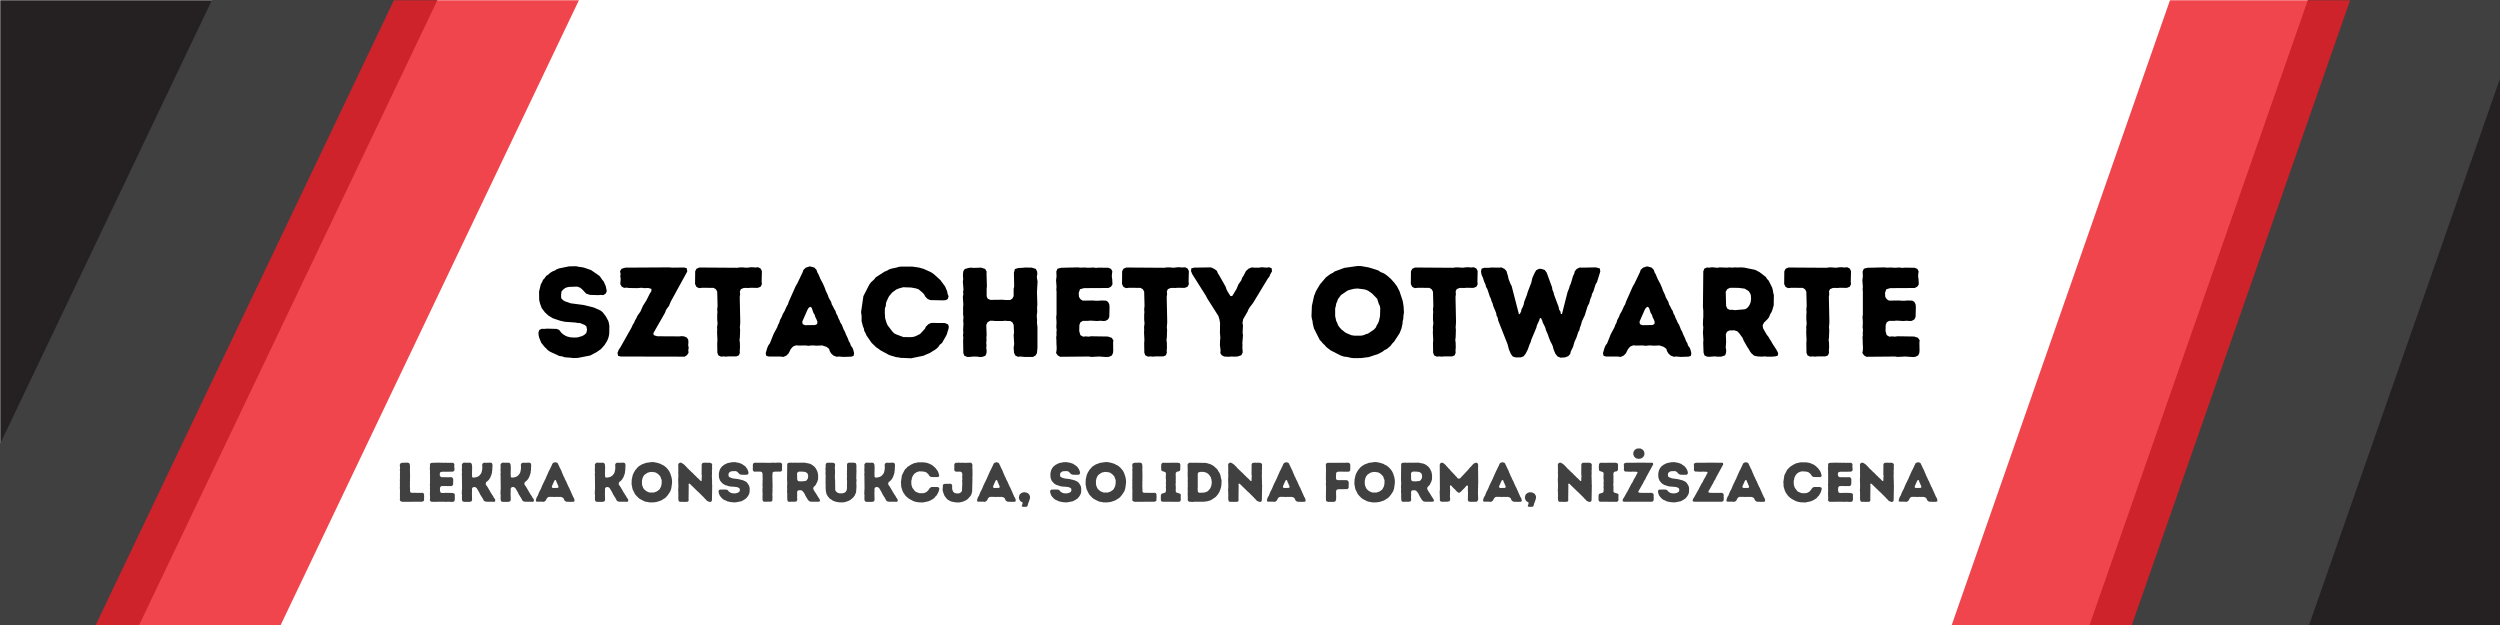
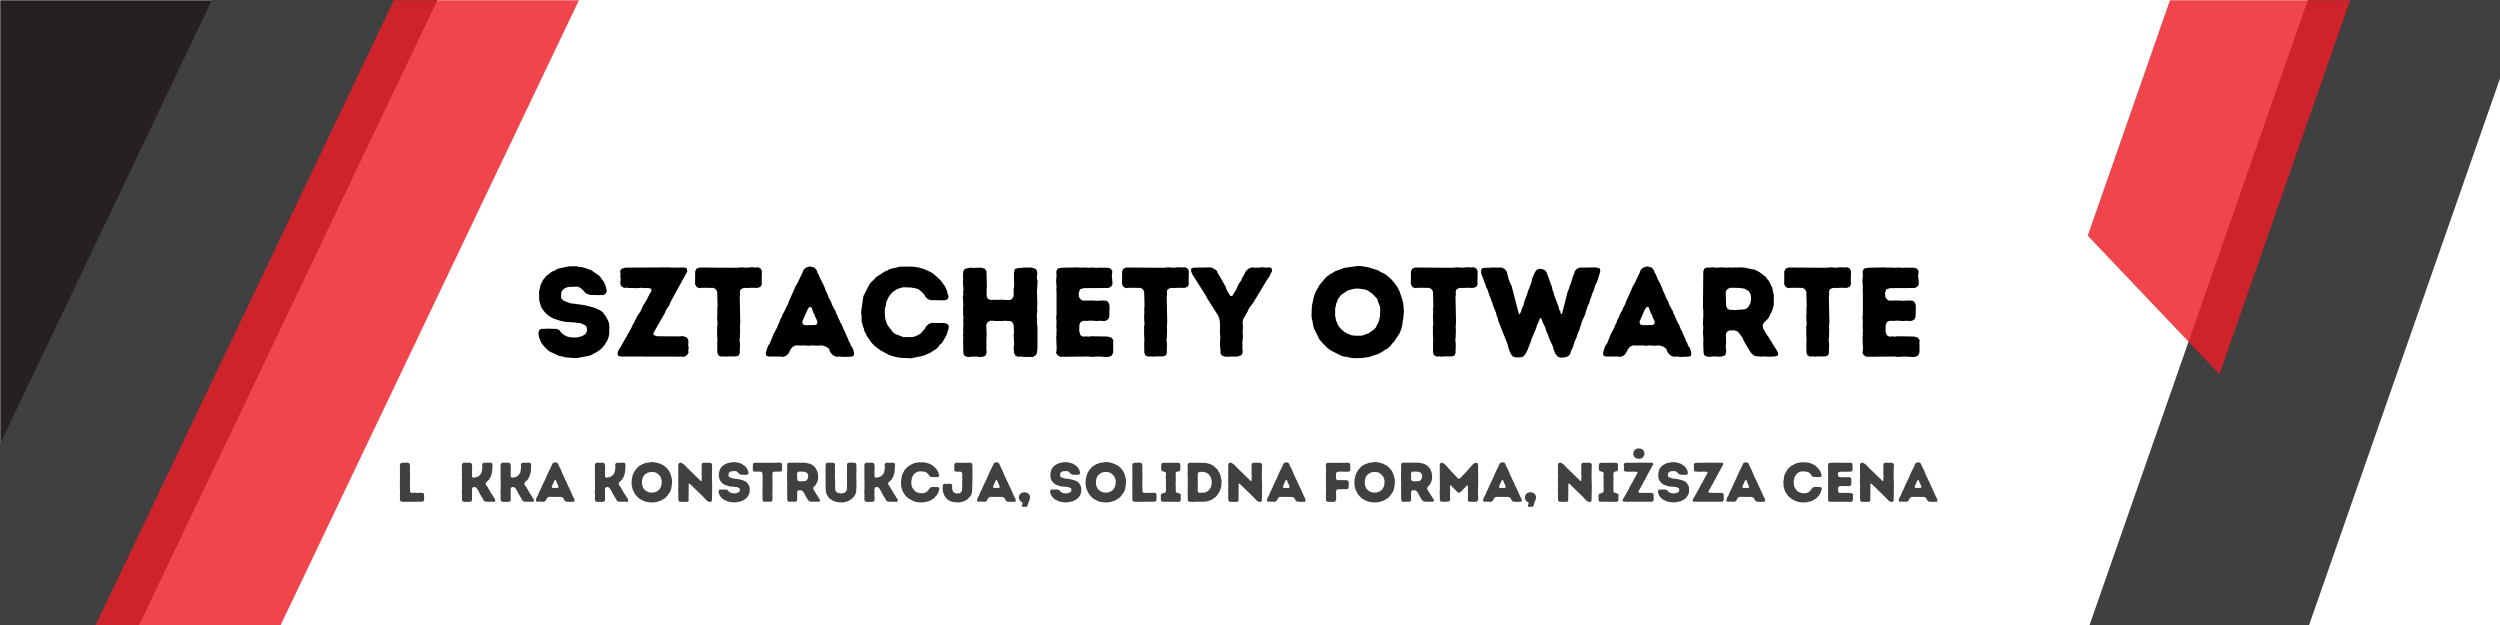
<svg xmlns="http://www.w3.org/2000/svg" width="1584" zoomAndPan="magnify" viewBox="0 0 1188 297" height="396" preserveAspectRatio="xMidYMid meet" version="1.0">
  <defs>
    <filter x="0%" y="0%" width="100%" height="100%" id="968c758fd0">
      <feColorMatrix values="0 0 0 0 1 0 0 0 0 1 0 0 0 0 1 0 0 0 1 0" color-interpolation-filters="sRGB" />
    </filter>
    <g />
    <mask id="42077ad58f">
      <g filter="url(#968c758fd0)">
        <rect x="-118.8" width="1425.6" fill="#000000" y="-29.7" height="356.4" fill-opacity="0.99" />
      </g>
    </mask>
    <clipPath id="b7f707e80c">
      <path d="M 0 0 L 151.922 0 L 151.922 297 L 0 297 Z M 0 0 " clip-rule="nonzero" />
    </clipPath>
    <clipPath id="79a16f9494">
      <path d="M 31.238 -144.043 L 151.715 -94.477 L -79.473 467.426 L -199.949 417.859 Z M 31.238 -144.043 " clip-rule="nonzero" />
    </clipPath>
    <clipPath id="f7c78a3988">
      <path d="M 62.16 -131.32 L 151.715 -94.477 L -110.207 454.25 L -199.762 417.402 Z M 62.16 -131.32 " clip-rule="nonzero" />
    </clipPath>
    <clipPath id="af22f98ba6">
      <rect x="0" width="152" y="0" height="297" />
    </clipPath>
    <clipPath id="bff6cb30c8">
      <path d="M 0 0 L 243 0 L 243 297 L 0 297 Z M 0 0 " clip-rule="nonzero" />
    </clipPath>
    <clipPath id="543293cbe1">
      <path d="M 122.523 -123.133 L 243 -73.566 L 11.812 488.34 L -108.664 438.77 Z M 122.523 -123.133 " clip-rule="nonzero" />
    </clipPath>
    <clipPath id="d1c35137ca">
      <path d="M 153.445 -110.41 L 243 -73.566 L -18.922 475.16 L -108.477 438.316 Z M 153.445 -110.41 " clip-rule="nonzero" />
    </clipPath>
    <mask id="7dba907682">
      <g filter="url(#968c758fd0)">
        <rect x="-118.8" width="1425.6" fill="#000000" y="-29.7" height="356.4" fill-opacity="0.82" />
      </g>
    </mask>
    <clipPath id="3534d3553b">
      <path d="M 0 0 L 298.559 0 L 298.559 297 L 0 297 Z M 0 0 " clip-rule="nonzero" />
    </clipPath>
    <clipPath id="9b7fcead1d">
      <path d="M 194.07 -91.801 L 298.465 -48.848 L 67.426 512.695 L -36.973 469.742 Z M 194.07 -91.801 " clip-rule="nonzero" />
    </clipPath>
    <clipPath id="34afd61f06">
      <path d="M 224.992 -79.078 L 298.465 -48.848 L 36.543 499.879 L -36.934 469.648 Z M 224.992 -79.078 " clip-rule="nonzero" />
    </clipPath>
    <clipPath id="aab6d69dbc">
      <rect x="0" width="299" y="0" height="297" />
    </clipPath>
    <mask id="578f14bf00">
      <g filter="url(#968c758fd0)">
        <rect x="-118.8" width="1425.6" fill="#000000" y="-29.7" height="356.4" fill-opacity="0.99" />
      </g>
    </mask>
    <clipPath id="09aa4d1d23">
      <path d="M 0.441 0 L 149 0 L 149 297 L 0.441 297 Z M 0.441 0 " clip-rule="nonzero" />
    </clipPath>
    <clipPath id="5cca861735">
      <path d="M 127.965 482.906 L 0.48 446.102 L 172.133 -148.5 L 299.621 -111.695 Z M 127.965 482.906 " clip-rule="nonzero" />
    </clipPath>
    <clipPath id="3924f1f21d">
      <path d="M 95.242 473.457 L 0.48 446.102 L 204.715 -138.57 L 299.48 -111.215 Z M 95.242 473.457 " clip-rule="nonzero" />
    </clipPath>
    <clipPath id="8a68808bc3">
-       <rect x="0" width="149" y="0" height="297" />
-     </clipPath>
+       </clipPath>
    <clipPath id="0497c83392">
      <path d="M 944 0 L 1188 0 L 1188 297 L 944 297 Z M 944 0 " clip-rule="nonzero" />
    </clipPath>
    <clipPath id="929312481b">
      <path d="M 1072.219 471.871 L 944.73 435.07 L 1116.387 -159.531 L 1243.871 -122.727 Z M 1072.219 471.871 " clip-rule="nonzero" />
    </clipPath>
    <clipPath id="fdb1f88536">
      <path d="M 1039.496 462.426 L 944.73 435.07 L 1148.969 -149.602 L 1243.734 -122.246 Z M 1039.496 462.426 " clip-rule="nonzero" />
    </clipPath>
    <mask id="35116de0bd">
      <g filter="url(#968c758fd0)">
        <rect x="-118.8" width="1425.6" fill="#000000" y="-29.7" height="356.4" fill-opacity="0.82" />
      </g>
    </mask>
    <clipPath id="0a97282f14">
-       <path d="M 0.602 0 L 283 0 L 283 297 L 0.602 297 Z M 0.602 0 " clip-rule="nonzero" />
+       <path d="M 0.602 0 L 283 0 L 283 297 Z M 0.602 0 " clip-rule="nonzero" />
    </clipPath>
    <clipPath id="5c1a5eda61">
      <path d="M 111.301 448.098 L 0.828 416.203 L 172.371 -178.016 L 282.844 -146.125 Z M 111.301 448.098 " clip-rule="nonzero" />
    </clipPath>
    <clipPath id="24ecc9fd00">
      <path d="M 78.578 438.648 L 0.828 416.203 L 205.062 -168.469 L 282.816 -146.023 Z M 78.578 438.648 " clip-rule="nonzero" />
    </clipPath>
    <clipPath id="e7894a3d5b">
      <rect x="0" width="284" y="0" height="297" />
    </clipPath>
  </defs>
-   <rect x="-118.8" width="1425.6" fill="#ffffff" y="-29.7" height="356.4" fill-opacity="1" />
  <rect x="-118.8" width="1425.6" fill="#ffffff" y="-29.7" height="356.4" fill-opacity="1" />
  <g mask="url(#42077ad58f)">
    <g transform="matrix(1, 0, 0, 1, 0, 0)">
      <g clip-path="url(#af22f98ba6)">
        <g clip-path="url(#b7f707e80c)">
          <g clip-path="url(#79a16f9494)">
            <g clip-path="url(#f7c78a3988)">
              <path fill="#231f20" d="M 31.238 -144.043 L 151.715 -94.477 L -79.281 466.957 L -199.754 417.387 Z M 31.238 -144.043 " fill-opacity="1" fill-rule="nonzero" />
            </g>
          </g>
        </g>
      </g>
    </g>
  </g>
  <g clip-path="url(#bff6cb30c8)">
    <g clip-path="url(#543293cbe1)">
      <g clip-path="url(#d1c35137ca)">
        <path fill="#414041" d="M 122.523 -123.133 L 243 -73.566 L 12.004 487.867 L -108.469 438.301 Z M 122.523 -123.133 " fill-opacity="1" fill-rule="nonzero" />
      </g>
    </g>
  </g>
  <g mask="url(#7dba907682)">
    <g transform="matrix(1, 0, 0, 1, 0, 0)">
      <g clip-path="url(#aab6d69dbc)">
        <g clip-path="url(#3534d3553b)">
          <g clip-path="url(#9b7fcead1d)">
            <g clip-path="url(#34afd61f06)">
              <path fill="#ed1c24" d="M 194.07 -91.801 L 298.465 -48.848 L 67.426 512.695 L -36.973 469.742 Z M 194.07 -91.801 " fill-opacity="1" fill-rule="nonzero" />
            </g>
          </g>
        </g>
      </g>
    </g>
  </g>
  <g mask="url(#578f14bf00)">
    <g transform="matrix(1, 0, 0, 1, 1039, 0)">
      <g clip-path="url(#8a68808bc3)">
        <g clip-path="url(#09aa4d1d23)">
          <g clip-path="url(#5cca861735)">
            <g clip-path="url(#3924f1f21d)">
              <path fill="#231f20" d="M 127.965 482.906 L 0.48 446.102 L 171.992 -148 L 299.477 -111.199 Z M 127.965 482.906 " fill-opacity="1" fill-rule="nonzero" />
            </g>
          </g>
        </g>
      </g>
    </g>
  </g>
  <g clip-path="url(#0497c83392)">
    <g clip-path="url(#929312481b)">
      <g clip-path="url(#fdb1f88536)">
        <path fill="#414041" d="M 1072.219 471.871 L 944.73 435.07 L 1116.242 -159.031 L 1243.727 -122.23 Z M 1072.219 471.871 " fill-opacity="1" fill-rule="nonzero" />
      </g>
    </g>
  </g>
  <g mask="url(#35116de0bd)">
    <g transform="matrix(1, 0, 0, 1, 885, 0)">
      <g clip-path="url(#e7894a3d5b)">
        <g clip-path="url(#0a97282f14)">
          <g clip-path="url(#5c1a5eda61)">
            <g clip-path="url(#24ecc9fd00)">
              <path fill="#ed1c24" d="M 111.301 448.098 L 0.828 416.203 L 172.371 -178.016 L 282.844 -146.125 Z M 111.301 448.098 " fill-opacity="1" fill-rule="nonzero" />
            </g>
          </g>
        </g>
      </g>
    </g>
  </g>
  <g fill="#000000" fill-opacity="1">
    <g transform="translate(253.315, 169.48)">
      <g>
        <path d="M 17.547 0.484 L 15.016 0.297 L 13.859 -0.125 L 12.531 -0.297 L 8.172 -2.297 L 7.141 -2.969 L 5.391 -4.719 L 3.875 -6.594 L 2.906 -9.016 L 2.656 -10.109 L 2.547 -11.438 L 2.969 -12.703 L 4.172 -13.25 L 5.391 -13.188 L 6.594 -13.312 L 11.203 -13.188 L 12.406 -12.703 L 13.312 -11.5 L 14.219 -10.656 L 15.312 -9.984 L 16.219 -9.562 L 17.609 -9.203 L 19.422 -9.078 L 21.125 -9.141 L 23.359 -9.797 L 24.328 -10.344 L 25.297 -11.203 L 25.656 -12.766 L 25.359 -14.344 L 24.516 -15.062 L 22.328 -15.969 L 21.125 -16.031 L 20.031 -16.219 L 15.062 -16.578 L 12.891 -17.062 L 9.438 -18.219 L 7.328 -19.484 L 5.625 -21.062 L 4.109 -23.062 L 3.328 -25.172 L 2.906 -26.875 L 2.844 -30.922 L 3.688 -34.438 L 4.297 -35.406 L 4.719 -36.484 L 5.5 -37.281 L 6.172 -38.312 L 7.266 -39.031 L 8.109 -39.812 L 9.312 -40.547 L 10.281 -40.906 L 11.25 -41.516 L 12.344 -41.938 L 17.125 -42.906 L 20.516 -42.969 L 21.844 -42.656 L 22.938 -42.547 L 24.203 -42.297 L 27.531 -41.156 L 31.406 -38.484 L 32.188 -37.578 L 32.797 -36.609 L 33.594 -35.641 L 34.547 -33.469 L 35.031 -31.109 L 34.5 -29.953 L 33.344 -29.234 L 32.188 -29.344 L 31.109 -29.234 L 27.109 -29.344 L 25.234 -29.953 L 23.234 -32.078 L 22.328 -32.797 L 21 -33.281 L 17.125 -33.156 L 16.031 -32.922 L 15.188 -32.562 L 14.156 -31.766 L 13.5 -30.922 L 13.312 -29.344 L 13.375 -27.719 L 14.344 -26.75 L 15.25 -26.266 L 17.797 -25.359 L 23.906 -24.562 L 28.859 -23.359 L 32.078 -21.906 L 33.109 -21.062 L 34.547 -19.188 L 35.766 -16.938 L 36.062 -15.797 L 36.25 -14.578 L 36.188 -10.828 L 36 -9.75 L 35.641 -8.531 L 35.156 -7.438 L 33.953 -5.5 L 32.25 -3.578 L 30.312 -2.234 L 27.172 -0.547 L 21.234 0.609 L 19.297 0.672 Z M 17.547 0.484 " />
      </g>
    </g>
  </g>
  <g fill="#000000" fill-opacity="1">
    <g transform="translate(291.921, 169.48)">
      <g>
        <path d="M 1.516 -1.812 L 2.125 -3.328 L 2.844 -4.359 L 8.172 -13.797 L 8.719 -15.062 L 9.438 -16.219 L 9.797 -17.125 L 10.469 -18.281 L 10.953 -19.359 L 12.406 -21.422 L 13.609 -24.141 L 15.25 -26.75 L 16.891 -30.016 L 17.547 -30.984 L 17.672 -32.188 L 16.156 -32.625 L 14.094 -32.562 L 13.016 -32.734 L 10.828 -32.562 L 7.016 -32.625 L 5.75 -32.797 L 4.656 -32.672 L 3.516 -33.281 L 2.844 -34.438 L 3.031 -36.969 L 2.844 -38.062 L 2.969 -39.391 L 2.719 -40.609 L 3.453 -41.75 L 5.203 -42.297 L 26.141 -42.422 L 27.359 -42.297 L 33.219 -42.359 L 34.438 -42 L 34.672 -40.484 L 26.812 -26.141 L 25.969 -24.078 L 25.109 -23 L 24.516 -22.031 L 24.141 -20.938 L 18.578 -11.203 L 18.703 -10.234 L 20.391 -9.688 L 30.922 -9.625 L 32.016 -9.75 L 33.219 -9.625 L 34.547 -9.016 L 35.156 -7.922 L 35.219 -6.594 L 35.094 -5.5 L 35.344 -4.234 L 35.156 -3.031 L 35.281 -1.875 L 34.547 -0.719 L 33.406 0 L 3.094 -0.062 L 1.812 -0.359 Z M 1.516 -1.812 " />
      </g>
    </g>
  </g>
  <g fill="#000000" fill-opacity="1">
    <g transform="translate(329.257, 169.48)">
      <g>
        <path d="M 11.625 -1.875 L 11.562 -6.594 L 11.672 -7.812 L 11.5 -11.5 L 11.562 -12.766 L 11.5 -13.984 L 11.734 -15.797 L 11.562 -17.547 L 11.562 -19.969 L 11.672 -21.188 L 11.562 -22.328 L 11.734 -24.203 L 11.562 -30.859 L 10.953 -32.016 L 9.859 -32.672 L 4.484 -32.734 L 2.906 -32.562 L 1.688 -33.156 L 1.031 -34.5 L 1.094 -40.547 L 1.688 -41.75 L 3.031 -42.359 L 21.062 -42.234 L 22.453 -42.422 L 23.656 -42.422 L 24.875 -42.297 L 26.078 -42.297 L 27.406 -42.484 L 28.562 -42.484 L 29.531 -42.359 L 30.984 -42.484 L 32.188 -41.875 L 32.797 -40.672 L 32.672 -35.703 L 32.797 -34.438 L 32.188 -33.219 L 30.797 -32.672 L 27.469 -32.734 L 26.391 -32.625 L 25.172 -32.672 L 24.141 -32.625 L 22.812 -32.078 L 22.328 -30.984 L 22.453 -29.656 L 22.266 -28.438 L 22.516 -16.406 L 22.328 -13.859 L 22.453 -12.766 L 22.328 -9.078 L 22.156 -7.812 L 22.328 -6.781 L 22.391 -4.359 L 22.266 -2.969 L 22.328 -1.812 L 21.844 -0.609 L 20.641 -0.125 L 16.891 -0.125 L 15.734 0 L 14.531 -0.125 L 13.375 0 L 12.109 -0.609 Z M 11.625 -1.875 " />
      </g>
    </g>
  </g>
  <g fill="#000000" fill-opacity="1">
    <g transform="translate(363.082, 169.48)">
      <g>
        <path d="M 0.781 -1.641 L 1.516 -4.172 L 2.062 -5.391 L 2.781 -6.359 L 4.531 -10.766 L 6.234 -13.922 L 6.656 -15.125 L 7.203 -16.094 L 7.562 -17.375 L 8.406 -18.938 L 8.828 -20.094 L 9.75 -21.672 L 10.719 -23.844 L 11.375 -24.938 L 11.672 -25.969 L 15.062 -33.594 L 15.734 -34.672 L 18.344 -40.125 L 18.703 -41.219 L 19.844 -42.297 L 21.781 -42.906 L 23.844 -42.359 L 24.938 -41.219 L 25.297 -40.062 L 25.844 -39.156 L 26.812 -36.859 L 28.016 -34.609 L 28.922 -32.5 L 29.234 -31.531 L 30.312 -29.234 L 30.688 -28.078 L 31.891 -25.969 L 32.188 -24.812 L 32.797 -23.781 L 33.281 -22.75 L 33.953 -21.672 L 34.312 -20.453 L 34.859 -19.547 L 35.281 -18.344 L 35.828 -17.312 L 36.312 -16.094 L 36.969 -15.125 L 37.828 -12.891 L 38.422 -11.859 L 38.844 -10.719 L 39.875 -8.531 L 40.25 -7.391 L 40.844 -6.469 L 41.219 -5.266 L 42 -4.234 L 42.422 -3.141 L 42.781 -1.641 L 42.547 -0.359 L 41.453 0 L 37.703 0.125 L 35.578 -0.062 L 34.5 0.062 L 32.922 -0.547 L 31.891 -1.516 L 31.219 -2.609 L 30.922 -3.688 L 29.656 -4.656 L 27.656 -5.328 L 24.812 -5.203 L 23.547 -5.328 L 22.453 -5.328 L 21.062 -5.141 L 19.781 -5.328 L 16.406 -5.266 L 15.188 -5.391 L 13.734 -4.781 L 12.703 -3.625 L 11.672 -1.578 L 10.594 -0.484 L 9.203 0.125 L 7.625 -0.062 L 2.297 -0.062 L 1.094 -0.359 Z M 19.484 -14.953 L 24.203 -15.016 L 25.234 -15.484 L 25.359 -16.578 L 24.938 -17.672 L 24.328 -18.875 L 24.078 -19.844 L 23.422 -20.875 L 22.641 -23.234 L 21.906 -23.719 L 21.125 -23.109 L 20.578 -22.156 L 18.156 -16.641 L 18.344 -15.438 Z M 19.484 -14.953 " />
      </g>
    </g>
  </g>
  <g fill="#000000" fill-opacity="1">
    <g transform="translate(407.014, 169.48)">
      <g>
        <path d="M 22.266 0.609 L 21.125 0.609 L 20.031 0.359 L 18.766 0.234 L 17.484 -0.188 L 16.578 -0.422 L 15.375 -0.844 L 11.25 -3.094 L 10.344 -3.812 L 9.312 -4.484 L 7.141 -6.594 L 4.719 -10.109 L 4.297 -11.141 L 3.688 -12.219 L 3.516 -13.312 L 3.031 -14.469 L 2.422 -16.828 L 2.422 -19.25 L 2.172 -21.188 L 3.266 -28.75 L 6.047 -34.188 L 6.781 -35.219 L 8.406 -36.734 L 9.141 -37.703 L 13.375 -40.422 L 14.469 -40.844 L 15.375 -41.391 L 16.516 -41.812 L 18.875 -42.297 L 20.031 -42.656 L 21.062 -42.781 L 26.562 -42.781 L 29.594 -42.359 L 31.953 -41.688 L 35.406 -40.125 L 36.734 -39.219 L 39.875 -36.375 L 42.125 -33.281 L 43.094 -30.984 L 43.266 -29.891 L 43.75 -28.688 L 43.391 -27.406 L 42.422 -26.875 L 41.219 -26.75 L 35.094 -26.875 L 33.766 -27.406 L 32.672 -28.562 L 32.141 -29.594 L 31.219 -30.562 L 29.469 -32.016 L 28.203 -32.438 L 25.906 -32.859 L 22.156 -32.984 L 20.031 -32.375 L 18.875 -31.891 L 16.891 -30.438 L 15.375 -28.562 L 14.344 -26.391 L 13.984 -25.297 L 13.922 -24.078 L 13.5 -23 L 13.438 -21.062 L 13.609 -18.219 L 14.344 -15.859 L 14.828 -14.828 L 17.062 -11.922 L 17.859 -11.078 L 19 -10.531 L 22.266 -9.312 L 25.656 -9.266 L 26.922 -9.375 L 28.141 -9.75 L 30.203 -10.766 L 32.5 -13.25 L 32.984 -14.281 L 34.188 -15.438 L 35.516 -16.031 L 42 -15.969 L 43.516 -15.312 L 43.875 -14.219 L 43.688 -13.078 L 43.266 -11.859 L 42.969 -10.719 L 42.422 -9.625 L 40.609 -6.469 L 39.578 -5.688 L 38.906 -4.656 L 38.125 -3.875 L 37.094 -3.141 L 36 -2.484 L 35.094 -1.875 L 31.766 -0.422 L 25.906 0.781 Z M 22.266 0.609 " />
      </g>
    </g>
  </g>
  <g fill="#000000" fill-opacity="1">
    <g transform="translate(453.184, 169.48)">
      <g>
        <path d="M 4.594 -1.688 L 4.484 -7.859 L 4.594 -9.078 L 4.422 -10.172 L 4.594 -11.375 L 4.484 -12.703 L 4.656 -15.547 L 4.531 -16.938 L 4.656 -18.828 L 4.484 -19.969 L 4.484 -23.484 L 4.594 -24.75 L 4.359 -28.438 L 4.594 -29.656 L 4.484 -30.688 L 4.656 -32.016 L 4.359 -35.641 L 4.531 -36.797 L 4.422 -38.125 L 4.422 -39.281 L 4.594 -40.609 L 5.266 -41.641 L 7.141 -42.172 L 8.297 -42.297 L 9.5 -42.172 L 13.078 -42.297 L 14.953 -41.688 L 15.672 -40.422 L 15.609 -39.391 L 15.797 -33.406 L 15.672 -32.312 L 15.672 -28.688 L 16.156 -27.531 L 17.422 -26.984 L 23.297 -27.047 L 24.391 -26.922 L 26.812 -26.922 L 27.844 -27.531 L 28.5 -28.75 L 28.5 -32.25 L 28.75 -33.281 L 28.625 -39.875 L 29.109 -41.641 L 30.922 -42.172 L 32.141 -42.172 L 34.062 -42.359 L 37.156 -42.297 L 39.031 -41.688 L 39.641 -40.484 L 39.766 -39.281 L 39.516 -38.062 L 39.641 -36.922 L 39.875 -35.766 L 39.578 -30.734 L 39.766 -24.812 L 39.641 -23.484 L 39.703 -21.188 L 39.516 -19.906 L 39.516 -18.703 L 39.641 -17.422 L 39.578 -16.219 L 39.812 -13.922 L 39.812 -4.172 L 39.578 -1.688 L 38.906 -0.547 L 37.703 0.125 L 33.531 0.125 L 31.703 -0.062 L 30.5 0.062 L 29.297 -0.547 L 28.688 -1.812 L 28.5 -4.172 L 28.75 -5.984 L 28.5 -10.281 L 28.688 -11.438 L 28.5 -15.125 L 27.891 -16.344 L 26.812 -16.938 L 25.656 -16.938 L 24.453 -17.062 L 23.234 -16.938 L 19.672 -16.938 L 18.578 -17.062 L 17.312 -17.062 L 16.094 -16.344 L 15.484 -15.062 L 15.672 -10.281 L 15.547 -9.016 L 15.609 -7.688 L 15.484 -6.531 L 15.609 -5.328 L 15.484 -4.234 L 15.672 -2.906 L 15.609 -1.688 L 15.125 -0.484 L 13.797 0.062 L 12.531 0.188 L 11.25 0 L 9.5 -0.062 L 7.625 0.125 L 6.469 0.125 L 5.078 -0.422 Z M 4.594 -1.688 " />
      </g>
    </g>
  </g>
  <g fill="#000000" fill-opacity="1">
    <g transform="translate(497.478, 169.48)">
      <g>
        <path d="M 4.359 -1.75 L 4.594 -2.969 L 4.656 -4.172 L 4.531 -6.531 L 4.531 -7.75 L 4.422 -9.141 L 4.594 -10.234 L 4.531 -11.375 L 4.656 -12.703 L 4.484 -13.984 L 4.594 -16.406 L 4.422 -18.766 L 4.594 -20.031 L 4.594 -30.859 L 4.484 -31.953 L 4.594 -33.219 L 4.359 -36.312 L 4.594 -38.062 L 4.484 -40.484 L 5.078 -41.812 L 6.844 -42.234 L 14.766 -42.422 L 15.859 -42.297 L 18.219 -42.359 L 19.422 -42.234 L 22.094 -42.359 L 23.297 -42.172 L 24.391 -42.297 L 29.234 -42.234 L 30.5 -41.688 L 31.109 -40.484 L 30.922 -39.328 L 30.859 -38 L 31.047 -36.859 L 31.172 -34.375 L 30.5 -33.281 L 29.234 -32.625 L 17.609 -32.562 L 15.734 -32.016 L 15.125 -30.266 L 15.25 -28.375 L 15.969 -27.297 L 17 -26.625 L 21.781 -26.688 L 23.172 -26.562 L 24.453 -26.562 L 25.656 -26.688 L 28.078 -26.625 L 29.109 -25.969 L 29.656 -24.812 L 29.781 -23.594 L 29.656 -18.828 L 29.047 -17.672 L 27.844 -17 L 26.75 -16.938 L 25.484 -17.062 L 23.844 -16.938 L 20.641 -17.125 L 19.422 -17 L 17.062 -17 L 15.969 -16.344 L 15.438 -15.062 L 15.375 -12.109 L 15.922 -10.234 L 17.188 -9.5 L 18.516 -9.625 L 19.844 -9.5 L 21 -9.688 L 28.984 -9.562 L 30.797 -8.953 L 31.594 -7.75 L 31.469 -6.594 L 31.531 -2.844 L 31.406 -1.688 L 30.859 -0.547 L 29.594 0.062 L 28.438 0.188 L 24.75 -0.062 L 21.062 0.125 L 19.969 -0.062 L 6.297 0.062 L 5.141 -0.609 Z M 4.359 -1.75 " />
      </g>
    </g>
  </g>
  <g fill="#000000" fill-opacity="1">
    <g transform="translate(532.151, 169.48)">
      <g>
        <path d="M 11.625 -1.875 L 11.562 -6.594 L 11.672 -7.812 L 11.5 -11.5 L 11.562 -12.766 L 11.5 -13.984 L 11.734 -15.797 L 11.562 -17.547 L 11.562 -19.969 L 11.672 -21.188 L 11.562 -22.328 L 11.734 -24.203 L 11.562 -30.859 L 10.953 -32.016 L 9.859 -32.672 L 4.484 -32.734 L 2.906 -32.562 L 1.688 -33.156 L 1.031 -34.5 L 1.094 -40.547 L 1.688 -41.75 L 3.031 -42.359 L 21.062 -42.234 L 22.453 -42.422 L 23.656 -42.422 L 24.875 -42.297 L 26.078 -42.297 L 27.406 -42.484 L 28.562 -42.484 L 29.531 -42.359 L 30.984 -42.484 L 32.188 -41.875 L 32.797 -40.672 L 32.672 -35.703 L 32.797 -34.438 L 32.188 -33.219 L 30.797 -32.672 L 27.469 -32.734 L 26.391 -32.625 L 25.172 -32.672 L 24.141 -32.625 L 22.812 -32.078 L 22.328 -30.984 L 22.453 -29.656 L 22.266 -28.438 L 22.516 -16.406 L 22.328 -13.859 L 22.453 -12.766 L 22.328 -9.078 L 22.156 -7.812 L 22.328 -6.781 L 22.391 -4.359 L 22.266 -2.969 L 22.328 -1.812 L 21.844 -0.609 L 20.641 -0.125 L 16.891 -0.125 L 15.734 0 L 14.531 -0.125 L 13.375 0 L 12.109 -0.609 Z M 11.625 -1.875 " />
      </g>
    </g>
  </g>
  <g fill="#000000" fill-opacity="1">
    <g transform="translate(565.977, 169.48)">
      <g>
        <path d="M 13.922 -1.688 L 14.047 -2.969 L 13.734 -5.453 L 13.797 -7.75 L 13.922 -8.828 L 13.859 -9.984 L 13.734 -11.203 L 13.797 -15.969 L 13.5 -17.734 L 13.016 -19.297 L 7.625 -27.781 L 7.141 -28.812 L 0.609 -39.156 L 0 -40.609 L 0.125 -41.938 L 1.453 -42.297 L 9.438 -42.422 L 10.953 -41.75 L 12.281 -40.781 L 12.766 -39.578 L 13.438 -38.547 L 16.453 -33.219 L 16.828 -32.016 L 17.375 -30.922 L 18.766 -28.75 L 19.609 -28.859 L 21.609 -32.141 L 22.516 -34.312 L 23.906 -36.312 L 24.266 -37.453 L 25.047 -38.609 L 26.078 -40.672 L 27.359 -41.812 L 28.859 -42.422 L 30.016 -42.297 L 32.312 -42.297 L 33.594 -42.484 L 35.953 -42.297 L 37.156 -42.484 L 38.312 -42 L 38.484 -40.547 L 37.641 -39.094 L 37.219 -38 L 36.484 -37.094 L 29.531 -25.594 L 28.016 -23.594 L 27.359 -22.578 L 26.875 -21.422 L 24.75 -17.734 L 24.453 -15.969 L 24.688 -14.891 L 24.516 -11.375 L 24.688 -10.109 L 24.391 -6.422 L 24.453 -5.328 L 24.391 -4.172 L 24.516 -2.906 L 24.516 -1.875 L 23.906 -0.672 L 22.094 -0.062 L 20.391 0 L 19.125 -0.062 L 17.906 0.062 L 15.734 -0.062 L 14.578 -0.672 Z M 13.922 -1.688 " />
      </g>
    </g>
  </g>
  <g fill="#000000" fill-opacity="1">
    <g transform="translate(604.462, 169.48)">
      <g />
    </g>
  </g>
  <g fill="#000000" fill-opacity="1">
    <g transform="translate(620.86, 169.48)">
      <g>
        <path d="M 22.641 0.719 L 21.359 0.609 L 19.188 0.125 L 17.859 0 L 16.094 -0.609 L 11.375 -3.031 L 9.375 -4.594 L 8.719 -5.391 L 7.812 -6.234 L 7.016 -7.203 L 6.297 -7.922 L 3.516 -13.438 L 2.969 -15.734 L 2.844 -16.891 L 2.547 -17.969 L 2.359 -19.25 L 2.547 -24.141 L 3.578 -28.812 L 4.484 -31.109 L 6.359 -34.312 L 9.312 -37.766 L 11.375 -39.281 L 12.469 -39.812 L 13.375 -40.484 L 17.906 -42.172 L 24.328 -43.094 L 25.969 -43.031 L 29.469 -42.422 L 34.125 -40.969 L 35.031 -40.297 L 36.859 -39.516 L 38.25 -38.547 L 40 -37.031 L 41.688 -35.156 L 43.031 -33.344 L 44.172 -31.109 L 45.688 -26.562 L 46.109 -24.078 L 46.297 -21.062 L 46.047 -19.297 L 45.984 -18.031 L 45.688 -16.828 L 45.625 -15.734 L 45.141 -13.438 L 44.234 -11.141 L 41.578 -7.078 L 40.734 -6.234 L 39.938 -5.141 L 38.25 -3.688 L 37.094 -3.141 L 36.188 -2.422 L 34.188 -1.328 L 29.656 0.188 L 26.016 0.672 Z M 26.016 -9.984 L 27.234 -10.234 L 28.141 -10.656 L 29.234 -10.953 L 32.141 -12.953 L 32.984 -13.922 L 33.344 -14.828 L 34.016 -15.922 L 34.438 -17 L 34.922 -19.25 L 35.031 -22.938 L 34.859 -24.031 L 34.312 -25.172 L 33.594 -27.469 L 31.219 -29.953 L 29.344 -31.281 L 28.266 -31.766 L 27.172 -32.016 L 24.266 -32.375 L 22.578 -32.25 L 20.219 -31.656 L 19.422 -31.344 L 16.406 -29.297 L 14.953 -27.359 L 14.578 -26.266 L 14.094 -25.172 L 13.922 -24.031 L 13.609 -22.938 L 13.609 -19.25 L 14.094 -17 L 14.641 -15.922 L 14.953 -14.953 L 15.797 -13.797 L 16.578 -12.953 L 18.219 -11.625 L 19.188 -11.078 L 21.359 -10.172 L 22.688 -9.984 Z M 26.016 -9.984 " />
      </g>
    </g>
  </g>
  <g fill="#000000" fill-opacity="1">
    <g transform="translate(669.39, 169.48)">
      <g>
        <path d="M 11.625 -1.875 L 11.562 -6.594 L 11.672 -7.812 L 11.5 -11.5 L 11.562 -12.766 L 11.5 -13.984 L 11.734 -15.797 L 11.562 -17.547 L 11.562 -19.969 L 11.672 -21.188 L 11.562 -22.328 L 11.734 -24.203 L 11.562 -30.859 L 10.953 -32.016 L 9.859 -32.672 L 4.484 -32.734 L 2.906 -32.562 L 1.688 -33.156 L 1.031 -34.5 L 1.094 -40.547 L 1.688 -41.75 L 3.031 -42.359 L 21.062 -42.234 L 22.453 -42.422 L 23.656 -42.422 L 24.875 -42.297 L 26.078 -42.297 L 27.406 -42.484 L 28.562 -42.484 L 29.531 -42.359 L 30.984 -42.484 L 32.188 -41.875 L 32.797 -40.672 L 32.672 -35.703 L 32.797 -34.438 L 32.188 -33.219 L 30.797 -32.672 L 27.469 -32.734 L 26.391 -32.625 L 25.172 -32.672 L 24.141 -32.625 L 22.812 -32.078 L 22.328 -30.984 L 22.453 -29.656 L 22.266 -28.438 L 22.516 -16.406 L 22.328 -13.859 L 22.453 -12.766 L 22.328 -9.078 L 22.156 -7.812 L 22.328 -6.781 L 22.391 -4.359 L 22.266 -2.969 L 22.328 -1.812 L 21.844 -0.609 L 20.641 -0.125 L 16.891 -0.125 L 15.734 0 L 14.531 -0.125 L 13.375 0 L 12.109 -0.609 Z M 11.625 -1.875 " />
      </g>
    </g>
  </g>
  <g fill="#000000" fill-opacity="1">
    <g transform="translate(703.216, 169.48)">
      <g>
        <path d="M 14.766 -1.203 L 13.797 -3.516 L 13.188 -5.875 L 8.719 -17.188 L 8.531 -18.344 L 7.922 -19.609 L 7.75 -20.75 L 6.359 -24.078 L 6.109 -25.172 L 5.562 -26.391 L 5.266 -27.469 L 4.719 -28.625 L 3.578 -32.078 L 2.969 -33.109 L 2.656 -34.375 L 2.125 -35.469 L 1.391 -37.703 L 0.844 -38.844 L 0.547 -40.422 L 0.844 -41.812 L 2.125 -42.234 L 4.422 -42.234 L 5.391 -42.359 L 9.203 -42.297 L 10.234 -42.422 L 11.734 -41.688 L 12.703 -40.609 L 13.016 -39.391 L 13.375 -38.312 L 13.609 -37.031 L 14.531 -34.672 L 15.125 -33.531 L 18.578 -20.156 L 18.938 -20.219 L 19.609 -21.422 L 19.781 -22.453 L 20.453 -23.719 L 20.875 -24.875 L 21.062 -26.016 L 22.391 -29.406 L 22.75 -30.734 L 24.453 -35.156 L 25 -37.516 L 26.078 -39.875 L 26.812 -41.094 L 28.141 -41.75 L 29.297 -41.688 L 30.859 -41.156 L 31.766 -39.938 L 34.312 -32.984 L 34.5 -31.766 L 35.031 -30.562 L 35.281 -29.406 L 37.453 -23.594 L 37.641 -22.453 L 38.312 -21.422 L 38.484 -20.328 L 39.031 -20.219 L 41.688 -30.688 L 42.422 -32.5 L 42.719 -33.594 L 43.266 -34.797 L 44.297 -38.359 L 44.844 -39.391 L 45.141 -40.609 L 46.047 -41.688 L 47.438 -42.359 L 48.531 -42.297 L 55.125 -42.422 L 57 -41.938 L 57.25 -40.484 L 55.672 -35.406 L 55.016 -34.375 L 53.922 -30.922 L 53.312 -29.828 L 53.078 -28.688 L 52.531 -27.469 L 51.922 -25.234 L 51.25 -24.078 L 49.859 -19.609 L 48.531 -16.828 L 48.047 -15.062 L 47.562 -13.797 L 47.328 -12.641 L 46.719 -11.562 L 45.938 -9.141 L 44.969 -7.016 L 44.297 -4.656 L 43.203 -2.422 L 42.969 -1.266 L 41.938 -0.188 L 40.422 0.359 L 38.359 0.484 L 36.969 -0.062 L 35.891 -1.391 L 34.984 -3.578 L 34.734 -4.719 L 34.312 -5.812 L 33.641 -7.016 L 32.734 -9.266 L 32.375 -10.406 L 31.406 -12.594 L 31.109 -13.797 L 30.562 -14.953 L 29.953 -16.094 L 29.656 -17.125 L 29.047 -18.344 L 28.562 -18.281 L 28.203 -17.188 L 27.109 -14.828 L 26.875 -13.797 L 24.453 -8.047 L 24.141 -6.844 L 23.656 -5.875 L 22.812 -3.453 L 21.719 -1.328 L 20.75 -0.125 L 19.359 0.359 L 17 0.359 L 15.672 -0.062 Z M 14.766 -1.203 " />
      </g>
    </g>
  </g>
  <g fill="#000000" fill-opacity="1">
    <g transform="translate(760.944, 169.48)">
      <g>
        <path d="M 0.781 -1.641 L 1.516 -4.172 L 2.062 -5.391 L 2.781 -6.359 L 4.531 -10.766 L 6.234 -13.922 L 6.656 -15.125 L 7.203 -16.094 L 7.562 -17.375 L 8.406 -18.938 L 8.828 -20.094 L 9.75 -21.672 L 10.719 -23.844 L 11.375 -24.938 L 11.672 -25.969 L 15.062 -33.594 L 15.734 -34.672 L 18.344 -40.125 L 18.703 -41.219 L 19.844 -42.297 L 21.781 -42.906 L 23.844 -42.359 L 24.938 -41.219 L 25.297 -40.062 L 25.844 -39.156 L 26.812 -36.859 L 28.016 -34.609 L 28.922 -32.5 L 29.234 -31.531 L 30.312 -29.234 L 30.688 -28.078 L 31.891 -25.969 L 32.188 -24.812 L 32.797 -23.781 L 33.281 -22.75 L 33.953 -21.672 L 34.312 -20.453 L 34.859 -19.547 L 35.281 -18.344 L 35.828 -17.312 L 36.312 -16.094 L 36.969 -15.125 L 37.828 -12.891 L 38.422 -11.859 L 38.844 -10.719 L 39.875 -8.531 L 40.25 -7.391 L 40.844 -6.469 L 41.219 -5.266 L 42 -4.234 L 42.422 -3.141 L 42.781 -1.641 L 42.547 -0.359 L 41.453 0 L 37.703 0.125 L 35.578 -0.062 L 34.5 0.062 L 32.922 -0.547 L 31.891 -1.516 L 31.219 -2.609 L 30.922 -3.688 L 29.656 -4.656 L 27.656 -5.328 L 24.812 -5.203 L 23.547 -5.328 L 22.453 -5.328 L 21.062 -5.141 L 19.781 -5.328 L 16.406 -5.266 L 15.188 -5.391 L 13.734 -4.781 L 12.703 -3.625 L 11.672 -1.578 L 10.594 -0.484 L 9.203 0.125 L 7.625 -0.062 L 2.297 -0.062 L 1.094 -0.359 Z M 19.484 -14.953 L 24.203 -15.016 L 25.234 -15.484 L 25.359 -16.578 L 24.938 -17.672 L 24.328 -18.875 L 24.078 -19.844 L 23.422 -20.875 L 22.641 -23.234 L 21.906 -23.719 L 21.125 -23.109 L 20.578 -22.156 L 18.156 -16.641 L 18.344 -15.438 Z M 19.484 -14.953 " />
      </g>
    </g>
  </g>
  <g fill="#000000" fill-opacity="1">
    <g transform="translate(804.875, 169.48)">
      <g>
        <path d="M 4.656 -1.938 L 4.484 -6.656 L 4.594 -7.922 L 4.359 -11.438 L 4.531 -13.922 L 4.359 -15.25 L 4.422 -17.547 L 4.531 -18.828 L 4.531 -21.844 L 4.359 -23.594 L 4.531 -40.547 L 5.016 -41.812 L 6.172 -42.359 L 7.5 -42.297 L 8.656 -42.484 L 11.141 -42.234 L 12.281 -42.422 L 15.922 -42.297 L 16.938 -42.422 L 18.281 -42.297 L 19.484 -42.422 L 20.812 -42.359 L 22.578 -42.422 L 24.078 -42.297 L 29.109 -41.266 L 31.219 -40.188 L 34.25 -37.875 L 34.797 -36.969 L 35.641 -36.062 L 37.281 -32.734 L 37.578 -31.531 L 37.766 -30.375 L 38.062 -29.234 L 38 -24.453 L 37.344 -22.156 L 36.922 -21.125 L 36.25 -20.031 L 35.828 -18.875 L 35.094 -17.859 L 33.406 -16.219 L 32.734 -14.953 L 32.922 -13.5 L 34.734 -10.344 L 35.516 -9.375 L 36.125 -8.297 L 36.859 -7.203 L 37.406 -6.172 L 39.328 -3.203 L 40.125 -1.688 L 39.875 -0.422 L 38.609 -0.125 L 37.281 0 L 34.859 0 L 33.641 -0.125 L 32.312 0 L 30.141 -0.125 L 28.625 -0.484 L 27.406 -1.578 L 26.688 -2.547 L 26.141 -3.578 L 25.359 -4.719 L 23.656 -7.75 L 23.234 -8.891 L 21.672 -11.016 L 20.703 -12.047 L 19.188 -12.531 L 18.094 -12.469 L 17 -12.469 L 15.797 -11.859 L 15.25 -10.656 L 15.375 -6.906 L 15.188 -4.297 L 15.438 -3.031 L 15.312 -1.75 L 14.891 -0.609 L 13.016 0 L 11.203 0 L 9.922 -0.125 L 7.438 0.062 L 6.297 0 L 5.078 -0.609 Z M 17 -22.266 L 18.344 -22.266 L 19.547 -22.094 L 24.266 -22.516 L 25.172 -22.938 L 25.906 -23.656 L 26.562 -24.688 L 27.047 -25.906 L 27.234 -27.531 L 27.109 -29.297 L 26.688 -30.266 L 26.078 -31.172 L 24.203 -32.312 L 21.422 -32.672 L 18.094 -32.734 L 17.125 -32.672 L 15.922 -32.078 L 15.188 -30.859 L 15.375 -24.078 L 15.969 -22.812 Z M 17 -22.266 " />
      </g>
    </g>
  </g>
  <g fill="#000000" fill-opacity="1">
    <g transform="translate(846.809, 169.48)">
      <g>
        <path d="M 11.625 -1.875 L 11.562 -6.594 L 11.672 -7.812 L 11.5 -11.5 L 11.562 -12.766 L 11.5 -13.984 L 11.734 -15.797 L 11.562 -17.547 L 11.562 -19.969 L 11.672 -21.188 L 11.562 -22.328 L 11.734 -24.203 L 11.562 -30.859 L 10.953 -32.016 L 9.859 -32.672 L 4.484 -32.734 L 2.906 -32.562 L 1.688 -33.156 L 1.031 -34.5 L 1.094 -40.547 L 1.688 -41.75 L 3.031 -42.359 L 21.062 -42.234 L 22.453 -42.422 L 23.656 -42.422 L 24.875 -42.297 L 26.078 -42.297 L 27.406 -42.484 L 28.562 -42.484 L 29.531 -42.359 L 30.984 -42.484 L 32.188 -41.875 L 32.797 -40.672 L 32.672 -35.703 L 32.797 -34.438 L 32.188 -33.219 L 30.797 -32.672 L 27.469 -32.734 L 26.391 -32.625 L 25.172 -32.672 L 24.141 -32.625 L 22.812 -32.078 L 22.328 -30.984 L 22.453 -29.656 L 22.266 -28.438 L 22.516 -16.406 L 22.328 -13.859 L 22.453 -12.766 L 22.328 -9.078 L 22.156 -7.812 L 22.328 -6.781 L 22.391 -4.359 L 22.266 -2.969 L 22.328 -1.812 L 21.844 -0.609 L 20.641 -0.125 L 16.891 -0.125 L 15.734 0 L 14.531 -0.125 L 13.375 0 L 12.109 -0.609 Z M 11.625 -1.875 " />
      </g>
    </g>
  </g>
  <g fill="#000000" fill-opacity="1">
    <g transform="translate(880.635, 169.48)">
      <g>
        <path d="M 4.359 -1.75 L 4.594 -2.969 L 4.656 -4.172 L 4.531 -6.531 L 4.531 -7.75 L 4.422 -9.141 L 4.594 -10.234 L 4.531 -11.375 L 4.656 -12.703 L 4.484 -13.984 L 4.594 -16.406 L 4.422 -18.766 L 4.594 -20.031 L 4.594 -30.859 L 4.484 -31.953 L 4.594 -33.219 L 4.359 -36.312 L 4.594 -38.062 L 4.484 -40.484 L 5.078 -41.812 L 6.844 -42.234 L 14.766 -42.422 L 15.859 -42.297 L 18.219 -42.359 L 19.422 -42.234 L 22.094 -42.359 L 23.297 -42.172 L 24.391 -42.297 L 29.234 -42.234 L 30.5 -41.688 L 31.109 -40.484 L 30.922 -39.328 L 30.859 -38 L 31.047 -36.859 L 31.172 -34.375 L 30.5 -33.281 L 29.234 -32.625 L 17.609 -32.562 L 15.734 -32.016 L 15.125 -30.266 L 15.25 -28.375 L 15.969 -27.297 L 17 -26.625 L 21.781 -26.688 L 23.172 -26.562 L 24.453 -26.562 L 25.656 -26.688 L 28.078 -26.625 L 29.109 -25.969 L 29.656 -24.812 L 29.781 -23.594 L 29.656 -18.828 L 29.047 -17.672 L 27.844 -17 L 26.75 -16.938 L 25.484 -17.062 L 23.844 -16.938 L 20.641 -17.125 L 19.422 -17 L 17.062 -17 L 15.969 -16.344 L 15.438 -15.062 L 15.375 -12.109 L 15.922 -10.234 L 17.188 -9.5 L 18.516 -9.625 L 19.844 -9.5 L 21 -9.688 L 28.984 -9.562 L 30.797 -8.953 L 31.594 -7.75 L 31.469 -6.594 L 31.531 -2.844 L 31.406 -1.688 L 30.859 -0.547 L 29.594 0.062 L 28.438 0.188 L 24.75 -0.062 L 21.062 0.125 L 19.969 -0.062 L 6.297 0.062 L 5.141 -0.609 Z M 4.359 -1.75 " />
      </g>
    </g>
  </g>
  <g fill="#414041" fill-opacity="1">
    <g transform="translate(188.057, 238.439)">
      <g>
        <path d="M 1.984 -0.766 L 1.938 -1.328 L 2.047 -1.828 L 1.984 -2.359 L 2.016 -5.594 L 1.969 -6.078 L 1.938 -7.125 L 2.016 -7.656 L 1.938 -8.719 L 2.016 -9.234 L 1.938 -10.375 L 2.016 -10.875 L 1.969 -11.406 L 2.047 -11.875 L 1.969 -12.438 L 2.016 -12.969 L 1.984 -13.469 L 2.062 -14.047 L 2.016 -14.562 L 1.938 -15.094 L 2.016 -15.641 L 2.062 -16.141 L 1.906 -17.531 L 2.25 -18.25 L 3.016 -18.531 L 5.781 -18.594 L 6.469 -18.266 L 6.734 -17.469 L 6.781 -16.172 L 6.734 -15.594 L 6.812 -11.453 L 6.734 -10.891 L 6.812 -10.312 L 6.734 -9.578 L 6.766 -8.25 L 6.703 -7.688 L 6.766 -7.156 L 6.734 -6.578 L 6.812 -6.078 L 6.781 -5.094 L 6.953 -4.5 L 7.5 -4.266 L 12.172 -4.219 L 12.75 -4.297 L 13.172 -4.031 L 13.516 -3.453 L 13.438 -2.938 L 13.516 -2.359 L 13.469 -1.875 L 13.438 -1.359 L 13.5 -0.766 L 13.203 -0.297 L 12.469 -0.031 L 3.078 0.031 L 2.234 -0.297 Z M 1.984 -0.766 " />
      </g>
    </g>
  </g>
  <g fill="#414041" fill-opacity="1">
    <g transform="translate(202.325, 238.439)">
      <g>
-         <path d="M 1.906 -0.766 L 2.016 -1.297 L 2.047 -1.828 L 1.984 -2.859 L 1.984 -3.391 L 1.938 -4 L 2.016 -4.484 L 1.984 -4.984 L 2.047 -5.562 L 1.969 -6.125 L 2.016 -7.188 L 1.938 -8.219 L 2.016 -8.781 L 2.016 -13.516 L 1.969 -14 L 2.016 -14.562 L 1.906 -15.906 L 2.016 -16.672 L 1.969 -17.734 L 2.234 -18.328 L 3 -18.516 L 6.469 -18.594 L 6.953 -18.531 L 7.984 -18.562 L 8.516 -18.516 L 9.672 -18.562 L 10.203 -18.484 L 10.688 -18.531 L 12.812 -18.516 L 13.359 -18.266 L 13.625 -17.734 L 13.547 -17.234 L 13.516 -16.656 L 13.609 -16.141 L 13.656 -15.062 L 13.359 -14.578 L 12.812 -14.297 L 7.719 -14.266 L 6.891 -14.031 L 6.625 -13.266 L 6.688 -12.438 L 7 -11.953 L 7.453 -11.672 L 9.547 -11.688 L 10.156 -11.641 L 10.719 -11.641 L 11.25 -11.688 L 12.297 -11.672 L 12.75 -11.375 L 13 -10.875 L 13.047 -10.344 L 13 -8.25 L 12.734 -7.75 L 12.203 -7.453 L 11.719 -7.422 L 11.156 -7.484 L 10.453 -7.422 L 9.047 -7.5 L 8.516 -7.453 L 7.484 -7.453 L 7 -7.156 L 6.766 -6.609 L 6.734 -5.297 L 6.969 -4.484 L 7.531 -4.156 L 8.109 -4.219 L 8.703 -4.156 L 9.203 -4.25 L 12.703 -4.188 L 13.5 -3.922 L 13.844 -3.391 L 13.781 -2.891 L 13.812 -1.25 L 13.766 -0.75 L 13.516 -0.234 L 12.969 0.031 L 12.469 0.078 L 10.844 -0.031 L 9.234 0.047 L 8.75 -0.031 L 2.75 0.031 L 2.25 -0.266 Z M 1.906 -0.766 " />
-       </g>
+         </g>
    </g>
  </g>
  <g fill="#414041" fill-opacity="1">
    <g transform="translate(217.521, 238.439)">
      <g>
        <path d="M 2.047 -0.797 L 1.969 -1.328 L 2.016 -1.797 L 1.984 -2.328 L 2.047 -2.922 L 1.906 -3.984 L 1.984 -5.031 L 1.969 -5.594 L 2.047 -6.078 L 1.984 -12.438 L 1.906 -13 L 2.047 -14.047 L 1.969 -14.578 L 1.938 -15.094 L 2.016 -16.672 L 1.969 -17.203 L 1.969 -17.766 L 2.328 -18.25 L 2.75 -18.594 L 4.906 -18.531 L 5.438 -18.594 L 6 -18.531 L 6.469 -18.266 L 6.734 -17.688 L 6.766 -17.156 L 6.844 -16.656 L 6.766 -12.812 L 6.844 -12.328 L 6.812 -11.766 L 7.297 -11.484 L 7.922 -11.516 L 9.094 -11.75 L 9.547 -11.953 L 10.016 -12.25 L 10.422 -12.594 L 10.734 -13.016 L 11.078 -13.422 L 11.297 -13.922 L 11.562 -14.984 L 11.688 -16.094 L 11.609 -17.719 L 11.906 -18.266 L 12.547 -18.594 L 13.312 -18.516 L 15.719 -18.594 L 16.281 -18.297 L 16.5 -17.688 L 16.516 -16.625 L 16.406 -16.125 L 16.469 -15.531 L 16.312 -14.422 L 16.281 -13.922 L 16.016 -12.906 L 15.781 -12.359 L 15.641 -11.875 L 15.375 -11.375 L 14.797 -10.469 L 14.031 -9.703 L 13.547 -9.406 L 13.312 -8.797 L 13.312 -8.219 L 14.234 -6.891 L 15.016 -5.516 L 15.328 -5.031 L 15.531 -4.562 L 15.859 -4.141 L 16.359 -3.234 L 16.766 -2.781 L 16.969 -2.281 L 17.234 -1.828 L 17.609 -1.438 L 17.844 -0.797 L 17.719 -0.188 L 17.266 0.047 L 16.703 0 L 13.766 0 L 12.859 -0.188 L 12.359 -0.578 L 11.641 -1.969 L 11.297 -2.406 L 11.062 -2.859 L 10.734 -3.312 L 10.078 -4.688 L 8.984 -6.5 L 8.484 -6.891 L 7.688 -7.047 L 7.031 -6.734 L 6.781 -6.25 L 6.781 -4.609 L 6.734 -4.031 L 6.812 -0.828 L 6.547 -0.234 L 5.781 0.031 L 3 0.047 L 2.234 -0.234 Z M 2.047 -0.797 " />
      </g>
    </g>
  </g>
  <g fill="#414041" fill-opacity="1">
    <g transform="translate(235.899, 238.439)">
      <g>
        <path d="M 2.047 -0.797 L 1.969 -1.328 L 2.016 -1.797 L 1.984 -2.328 L 2.047 -2.922 L 1.906 -3.984 L 1.984 -5.031 L 1.969 -5.594 L 2.047 -6.078 L 1.984 -12.438 L 1.906 -13 L 2.047 -14.047 L 1.969 -14.578 L 1.938 -15.094 L 2.016 -16.672 L 1.969 -17.203 L 1.969 -17.766 L 2.328 -18.25 L 2.75 -18.594 L 4.906 -18.531 L 5.438 -18.594 L 6 -18.531 L 6.469 -18.266 L 6.734 -17.688 L 6.766 -17.156 L 6.844 -16.656 L 6.766 -12.812 L 6.844 -12.328 L 6.812 -11.766 L 7.297 -11.484 L 7.922 -11.516 L 9.094 -11.75 L 9.547 -11.953 L 10.016 -12.25 L 10.422 -12.594 L 10.734 -13.016 L 11.078 -13.422 L 11.297 -13.922 L 11.562 -14.984 L 11.688 -16.094 L 11.609 -17.719 L 11.906 -18.266 L 12.547 -18.594 L 13.312 -18.516 L 15.719 -18.594 L 16.281 -18.297 L 16.5 -17.688 L 16.516 -16.625 L 16.406 -16.125 L 16.469 -15.531 L 16.312 -14.422 L 16.281 -13.922 L 16.016 -12.906 L 15.781 -12.359 L 15.641 -11.875 L 15.375 -11.375 L 14.797 -10.469 L 14.031 -9.703 L 13.547 -9.406 L 13.312 -8.797 L 13.312 -8.219 L 14.234 -6.891 L 15.016 -5.516 L 15.328 -5.031 L 15.531 -4.562 L 15.859 -4.141 L 16.359 -3.234 L 16.766 -2.781 L 16.969 -2.281 L 17.234 -1.828 L 17.609 -1.438 L 17.844 -0.797 L 17.719 -0.188 L 17.266 0.047 L 16.703 0 L 13.766 0 L 12.859 -0.188 L 12.359 -0.578 L 11.641 -1.969 L 11.297 -2.406 L 11.062 -2.859 L 10.734 -3.312 L 10.078 -4.688 L 8.984 -6.5 L 8.484 -6.891 L 7.688 -7.047 L 7.031 -6.734 L 6.781 -6.25 L 6.781 -4.609 L 6.734 -4.031 L 6.812 -0.828 L 6.547 -0.234 L 5.781 0.031 L 3 0.047 L 2.234 -0.234 Z M 2.047 -0.797 " />
      </g>
    </g>
  </g>
  <g fill="#414041" fill-opacity="1">
    <g transform="translate(254.277, 238.439)">
      <g>
        <path d="M 0.344 -0.719 L 0.656 -1.828 L 0.906 -2.359 L 1.219 -2.781 L 1.984 -4.719 L 2.734 -6.094 L 2.922 -6.625 L 3.156 -7.047 L 3.312 -7.609 L 3.688 -8.297 L 3.875 -8.797 L 4.266 -9.5 L 4.688 -10.453 L 4.984 -10.922 L 5.125 -11.375 L 6.609 -14.719 L 6.891 -15.188 L 8.031 -17.578 L 8.188 -18.062 L 8.703 -18.531 L 9.547 -18.797 L 10.453 -18.562 L 10.922 -18.062 L 11.078 -17.547 L 11.328 -17.156 L 11.75 -16.141 L 12.281 -15.172 L 12.672 -14.234 L 12.812 -13.812 L 13.281 -12.812 L 13.438 -12.297 L 13.969 -11.375 L 14.109 -10.875 L 14.375 -10.422 L 14.578 -9.969 L 14.875 -9.5 L 15.031 -8.969 L 15.266 -8.562 L 15.453 -8.031 L 15.703 -7.578 L 15.906 -7.047 L 16.203 -6.625 L 16.578 -5.641 L 16.844 -5.203 L 17.016 -4.688 L 17.469 -3.734 L 17.641 -3.234 L 17.891 -2.844 L 18.062 -2.312 L 18.406 -1.859 L 18.594 -1.375 L 18.75 -0.719 L 18.641 -0.156 L 18.156 0 L 16.516 0.047 L 15.594 -0.031 L 15.109 0.031 L 14.422 -0.234 L 13.969 -0.656 L 13.688 -1.141 L 13.547 -1.625 L 13 -2.047 L 12.125 -2.328 L 10.875 -2.281 L 10.312 -2.328 L 9.844 -2.328 L 9.234 -2.25 L 8.672 -2.328 L 7.188 -2.312 L 6.656 -2.359 L 6.016 -2.094 L 5.562 -1.594 L 5.125 -0.688 L 4.641 -0.219 L 4.031 0.047 L 3.344 -0.031 L 1 -0.031 L 0.484 -0.156 Z M 8.531 -6.547 L 10.609 -6.578 L 11.062 -6.781 L 11.109 -7.266 L 10.922 -7.75 L 10.656 -8.266 L 10.547 -8.703 L 10.266 -9.141 L 9.922 -10.188 L 9.594 -10.391 L 9.25 -10.125 L 9.016 -9.703 L 7.953 -7.297 L 8.031 -6.766 Z M 8.531 -6.547 " />
      </g>
    </g>
  </g>
  <g fill="#414041" fill-opacity="1">
    <g transform="translate(273.53, 238.439)">
      <g />
    </g>
  </g>
  <g fill="#414041" fill-opacity="1">
    <g transform="translate(280.717, 238.439)">
      <g>
        <path d="M 2.047 -0.797 L 1.969 -1.328 L 2.016 -1.797 L 1.984 -2.328 L 2.047 -2.922 L 1.906 -3.984 L 1.984 -5.031 L 1.969 -5.594 L 2.047 -6.078 L 1.984 -12.438 L 1.906 -13 L 2.047 -14.047 L 1.969 -14.578 L 1.938 -15.094 L 2.016 -16.672 L 1.969 -17.203 L 1.969 -17.766 L 2.328 -18.25 L 2.75 -18.594 L 4.906 -18.531 L 5.438 -18.594 L 6 -18.531 L 6.469 -18.266 L 6.734 -17.688 L 6.766 -17.156 L 6.844 -16.656 L 6.766 -12.812 L 6.844 -12.328 L 6.812 -11.766 L 7.297 -11.484 L 7.922 -11.516 L 9.094 -11.75 L 9.547 -11.953 L 10.016 -12.25 L 10.422 -12.594 L 10.734 -13.016 L 11.078 -13.422 L 11.297 -13.922 L 11.562 -14.984 L 11.688 -16.094 L 11.609 -17.719 L 11.906 -18.266 L 12.547 -18.594 L 13.312 -18.516 L 15.719 -18.594 L 16.281 -18.297 L 16.5 -17.688 L 16.516 -16.625 L 16.406 -16.125 L 16.469 -15.531 L 16.312 -14.422 L 16.281 -13.922 L 16.016 -12.906 L 15.781 -12.359 L 15.641 -11.875 L 15.375 -11.375 L 14.797 -10.469 L 14.031 -9.703 L 13.547 -9.406 L 13.312 -8.797 L 13.312 -8.219 L 14.234 -6.891 L 15.016 -5.516 L 15.328 -5.031 L 15.531 -4.562 L 15.859 -4.141 L 16.359 -3.234 L 16.766 -2.781 L 16.969 -2.281 L 17.234 -1.828 L 17.609 -1.438 L 17.844 -0.797 L 17.719 -0.188 L 17.266 0.047 L 16.703 0 L 13.766 0 L 12.859 -0.188 L 12.359 -0.578 L 11.641 -1.969 L 11.297 -2.406 L 11.062 -2.859 L 10.734 -3.312 L 10.078 -4.688 L 8.984 -6.5 L 8.484 -6.891 L 7.688 -7.047 L 7.031 -6.734 L 6.781 -6.25 L 6.781 -4.609 L 6.734 -4.031 L 6.812 -0.828 L 6.547 -0.234 L 5.781 0.031 L 3 0.047 L 2.234 -0.234 Z M 2.047 -0.797 " />
      </g>
    </g>
  </g>
  <g fill="#414041" fill-opacity="1">
    <g transform="translate(299.095, 238.439)">
      <g>
        <path d="M 9.922 0.312 L 9.359 0.266 L 8.406 0.047 L 7.828 0 L 7.047 -0.266 L 4.984 -1.328 L 4.109 -2.016 L 3.812 -2.359 L 3.422 -2.734 L 3.078 -3.156 L 2.75 -3.469 L 1.531 -5.891 L 1.297 -6.891 L 1.25 -7.391 L 1.109 -7.875 L 1.031 -8.438 L 1.109 -10.578 L 1.562 -12.625 L 1.969 -13.625 L 2.781 -15.031 L 4.078 -16.547 L 4.984 -17.203 L 5.469 -17.453 L 5.859 -17.734 L 7.844 -18.484 L 10.656 -18.875 L 11.375 -18.859 L 12.906 -18.594 L 14.953 -17.953 L 15.359 -17.656 L 16.141 -17.312 L 16.766 -16.891 L 17.531 -16.234 L 18.266 -15.406 L 18.859 -14.609 L 19.359 -13.625 L 20.016 -11.641 L 20.203 -10.547 L 20.281 -9.234 L 20.172 -8.453 L 20.156 -7.906 L 20.016 -7.375 L 20 -6.891 L 19.781 -5.891 L 19.391 -4.875 L 18.219 -3.109 L 17.844 -2.734 L 17.5 -2.25 L 16.766 -1.625 L 16.25 -1.375 L 15.859 -1.062 L 14.984 -0.578 L 13 0.078 L 11.406 0.297 Z M 11.406 -4.375 L 11.938 -4.484 L 12.328 -4.672 L 12.812 -4.797 L 14.078 -5.672 L 14.453 -6.094 L 14.609 -6.5 L 14.906 -6.969 L 15.094 -7.453 L 15.297 -8.438 L 15.359 -10.047 L 15.266 -10.531 L 15.031 -11.031 L 14.719 -12.031 L 13.688 -13.125 L 12.859 -13.703 L 12.391 -13.922 L 11.906 -14.031 L 10.625 -14.188 L 9.891 -14.141 L 8.859 -13.875 L 8.516 -13.734 L 7.188 -12.828 L 6.547 -11.984 L 6.391 -11.516 L 6.172 -11.031 L 6.094 -10.531 L 5.969 -10.047 L 5.969 -8.438 L 6.172 -7.453 L 6.422 -6.969 L 6.547 -6.547 L 6.922 -6.047 L 7.266 -5.672 L 7.984 -5.094 L 8.406 -4.859 L 9.359 -4.453 L 9.938 -4.375 Z M 11.406 -4.375 " />
      </g>
    </g>
  </g>
  <g fill="#414041" fill-opacity="1">
    <g transform="translate(320.363, 238.439)">
      <g>
        <path d="M 15.641 -0.422 L 15.297 -0.766 L 14.984 -1.172 L 14.562 -1.516 L 14.219 -1.938 L 11.641 -4.5 L 11.219 -4.859 L 7.422 -8.562 L 7.078 -8.641 L 6.812 -8.328 L 6.922 -7.766 L 6.844 -1.266 L 6.922 -0.75 L 6.688 -0.219 L 6.156 0.047 L 5.547 0 L 4.984 0.078 L 3.656 0 L 2.75 0.047 L 2.25 -0.234 L 2.016 -0.828 L 2.016 -1.328 L 1.938 -1.859 L 2.016 -2.859 L 1.969 -3.391 L 1.984 -4.484 L 1.906 -5.031 L 1.906 -5.547 L 1.969 -6.125 L 1.969 -6.625 L 2.016 -7.109 L 1.906 -10.891 L 1.984 -11.453 L 1.969 -12.016 L 2.016 -12.484 L 1.938 -13.578 L 1.984 -14.109 L 1.938 -17.812 L 2.281 -18.328 L 2.922 -18.641 L 3.625 -18.422 L 4.688 -17.719 L 6.125 -16.25 L 6.469 -15.797 L 6.922 -15.484 L 7.188 -15.094 L 7.688 -14.75 L 7.984 -14.344 L 8.797 -13.656 L 9.359 -13.078 L 9.656 -12.703 L 10.078 -12.391 L 11 -11.422 L 11.406 -11.109 L 12.562 -9.922 L 12.938 -9.812 L 13.078 -10.234 L 13.047 -11.297 L 13.156 -11.859 L 13.156 -12.359 L 13.047 -12.906 L 13.078 -17.734 L 13.344 -18.297 L 13.969 -18.562 L 14.5 -18.531 L 14.984 -18.594 L 15.531 -18.516 L 16.125 -18.562 L 16.625 -18.562 L 17.156 -18.516 L 17.734 -18.25 L 18.062 -17.766 L 18 -16.391 L 18.062 -15.594 L 17.953 -15.062 L 17.953 -14 L 18 -13.5 L 17.922 -12.438 L 18.031 -9.25 L 17.984 -8.672 L 18.078 -7.922 L 17.953 -0.719 L 17.719 -0.156 L 17.109 0.125 L 16.406 -0.078 Z M 15.641 -0.422 " />
      </g>
    </g>
  </g>
  <g fill="#414041" fill-opacity="1">
    <g transform="translate(340.359, 238.439)">
      <g>
        <path d="M 7.688 0.219 L 6.578 0.125 L 6.078 -0.047 L 5.484 -0.125 L 3.578 -1 L 3.125 -1.297 L 2.359 -2.062 L 1.703 -2.891 L 1.266 -3.953 L 1.172 -4.422 L 1.109 -5.016 L 1.297 -5.562 L 1.828 -5.812 L 2.359 -5.781 L 2.891 -5.828 L 4.906 -5.781 L 5.438 -5.562 L 5.828 -5.031 L 6.234 -4.672 L 6.703 -4.375 L 7.109 -4.188 L 7.719 -4.031 L 8.516 -3.984 L 9.25 -4 L 10.234 -4.297 L 10.656 -4.531 L 11.078 -4.906 L 11.25 -5.594 L 11.109 -6.281 L 10.734 -6.609 L 9.781 -7 L 9.25 -7.031 L 8.781 -7.109 L 6.609 -7.266 L 5.641 -7.484 L 4.141 -7.984 L 3.203 -8.531 L 2.469 -9.234 L 1.797 -10.109 L 1.453 -11.031 L 1.266 -11.766 L 1.25 -13.547 L 1.625 -15.094 L 1.875 -15.516 L 2.062 -15.984 L 2.406 -16.328 L 2.703 -16.781 L 3.188 -17.109 L 3.547 -17.453 L 4.078 -17.766 L 4.5 -17.922 L 4.938 -18.188 L 5.406 -18.375 L 7.5 -18.797 L 8.984 -18.828 L 9.578 -18.688 L 10.047 -18.641 L 10.609 -18.531 L 12.062 -18.031 L 13.766 -16.859 L 14.109 -16.469 L 14.375 -16.047 L 14.719 -15.625 L 15.141 -14.656 L 15.359 -13.625 L 15.109 -13.125 L 14.609 -12.812 L 14.109 -12.859 L 13.625 -12.812 L 11.875 -12.859 L 11.062 -13.125 L 10.188 -14.047 L 9.781 -14.375 L 9.203 -14.578 L 7.5 -14.531 L 7.031 -14.422 L 6.656 -14.266 L 6.203 -13.922 L 5.906 -13.547 L 5.828 -12.859 L 5.859 -12.141 L 6.281 -11.719 L 6.688 -11.516 L 7.797 -11.109 L 10.469 -10.766 L 12.641 -10.234 L 14.047 -9.594 L 14.5 -9.234 L 15.141 -8.406 L 15.672 -7.422 L 15.797 -6.922 L 15.891 -6.391 L 15.859 -4.75 L 15.781 -4.266 L 15.625 -3.734 L 15.406 -3.266 L 14.875 -2.406 L 14.141 -1.562 L 13.281 -0.984 L 11.906 -0.234 L 9.312 0.266 L 8.453 0.297 Z M 7.688 0.219 " />
      </g>
    </g>
  </g>
  <g fill="#414041" fill-opacity="1">
    <g transform="translate(357.279, 238.439)">
      <g>
        <path d="M 5.094 -0.828 L 5.062 -2.891 L 5.125 -3.422 L 5.031 -5.031 L 5.062 -5.594 L 5.031 -6.125 L 5.141 -6.922 L 5.062 -7.688 L 5.062 -8.75 L 5.125 -9.281 L 5.062 -9.781 L 5.141 -10.609 L 5.062 -13.516 L 4.797 -14.031 L 4.328 -14.312 L 1.969 -14.344 L 1.266 -14.266 L 0.75 -14.531 L 0.453 -15.109 L 0.484 -17.766 L 0.75 -18.297 L 1.328 -18.562 L 9.234 -18.516 L 9.844 -18.594 L 10.375 -18.594 L 10.891 -18.531 L 11.422 -18.531 L 12.016 -18.609 L 12.516 -18.609 L 12.938 -18.562 L 13.578 -18.609 L 14.109 -18.344 L 14.375 -17.812 L 14.312 -15.641 L 14.375 -15.094 L 14.109 -14.562 L 13.5 -14.312 L 12.031 -14.344 L 11.562 -14.297 L 11.031 -14.312 L 10.578 -14.297 L 10 -14.047 L 9.781 -13.578 L 9.844 -13 L 9.75 -12.469 L 9.859 -7.188 L 9.781 -6.078 L 9.844 -5.594 L 9.781 -3.984 L 9.703 -3.422 L 9.781 -2.969 L 9.812 -1.906 L 9.75 -1.297 L 9.781 -0.797 L 9.578 -0.266 L 9.047 -0.047 L 7.391 -0.047 L 6.891 0 L 6.359 -0.047 L 5.859 0 L 5.297 -0.266 Z M 5.094 -0.828 " />
      </g>
    </g>
  </g>
  <g fill="#414041" fill-opacity="1">
    <g transform="translate(372.103, 238.439)">
      <g>
        <path d="M 2.047 -0.844 L 1.969 -2.922 L 2.016 -3.469 L 1.906 -5.016 L 1.984 -6.094 L 1.906 -6.688 L 1.938 -7.688 L 1.984 -8.25 L 1.984 -9.578 L 1.906 -10.344 L 1.984 -17.766 L 2.203 -18.328 L 2.703 -18.562 L 3.281 -18.531 L 3.797 -18.609 L 4.875 -18.516 L 5.375 -18.594 L 6.969 -18.531 L 7.422 -18.594 L 8 -18.531 L 8.531 -18.594 L 9.125 -18.562 L 9.891 -18.594 L 10.547 -18.531 L 12.75 -18.078 L 13.688 -17.609 L 15.016 -16.594 L 15.25 -16.203 L 15.625 -15.797 L 16.328 -14.344 L 16.469 -13.812 L 16.547 -13.312 L 16.672 -12.812 L 16.656 -10.719 L 16.359 -9.703 L 16.172 -9.25 L 15.891 -8.781 L 15.703 -8.266 L 15.375 -7.828 L 14.641 -7.109 L 14.344 -6.547 L 14.422 -5.906 L 15.219 -4.531 L 15.562 -4.109 L 15.828 -3.625 L 16.141 -3.156 L 16.391 -2.703 L 17.234 -1.406 L 17.578 -0.75 L 17.469 -0.188 L 16.922 -0.047 L 16.328 0 L 15.266 0 L 14.75 -0.047 L 14.156 0 L 13.203 -0.047 L 12.547 -0.219 L 12.016 -0.688 L 11.688 -1.109 L 11.453 -1.562 L 11.109 -2.062 L 10.375 -3.391 L 10.188 -3.891 L 9.5 -4.828 L 9.062 -5.281 L 8.406 -5.484 L 7.922 -5.469 L 7.453 -5.469 L 6.922 -5.203 L 6.688 -4.672 L 6.734 -3.016 L 6.656 -1.875 L 6.766 -1.328 L 6.703 -0.766 L 6.516 -0.266 L 5.703 0 L 4.906 0 L 4.344 -0.047 L 3.266 0.031 L 2.75 0 L 2.234 -0.266 Z M 7.453 -9.75 L 8.031 -9.75 L 8.562 -9.672 L 10.625 -9.859 L 11.031 -10.047 L 11.344 -10.375 L 11.641 -10.812 L 11.859 -11.344 L 11.938 -12.062 L 11.875 -12.828 L 11.688 -13.266 L 11.422 -13.656 L 10.609 -14.156 L 9.391 -14.312 L 7.922 -14.344 L 7.5 -14.312 L 6.969 -14.047 L 6.656 -13.516 L 6.734 -10.547 L 7 -10 Z M 7.453 -9.75 " />
      </g>
    </g>
  </g>
  <g fill="#414041" fill-opacity="1">
    <g transform="translate(390.481, 238.439)">
      <g>
        <path d="M 7.828 0.219 L 7.312 0.078 L 6.734 0.047 L 6.344 -0.156 L 5.734 -0.344 L 5.219 -0.562 L 4.828 -0.875 L 3.922 -1.406 L 3.578 -1.75 L 2.859 -2.625 L 2.328 -3.531 L 2.172 -4.031 L 2.094 -4.531 L 1.938 -5.062 L 1.938 -5.625 L 1.859 -6.391 L 1.875 -8.297 L 1.797 -9.359 L 1.859 -9.859 L 1.828 -10.391 L 1.875 -10.891 L 1.797 -11.484 L 1.906 -11.984 L 1.781 -13.578 L 1.859 -14.578 L 1.75 -15.703 L 1.875 -16.141 L 1.875 -17.734 L 2.125 -18.266 L 2.656 -18.562 L 5.438 -18.531 L 6.078 -18.297 L 6.359 -17.797 L 6.359 -17.234 L 6.234 -16.438 L 6.234 -15.938 L 6.312 -15.172 L 6.312 -13.047 L 6.25 -12.562 L 6.281 -10.922 L 6.359 -10.391 L 6.422 -5.734 L 6.578 -5.172 L 6.891 -4.797 L 7.297 -4.453 L 7.875 -4.156 L 8.359 -4.031 L 9.234 -3.984 L 9.938 -4.031 L 11 -4.375 L 11.422 -4.766 L 11.672 -5.141 L 11.906 -5.641 L 12.016 -6.5 L 11.984 -7.844 L 12.031 -8.375 L 12.016 -9.328 L 12.062 -9.922 L 11.953 -10.391 L 12.031 -12.484 L 11.953 -13.047 L 12.016 -13.609 L 11.984 -14.641 L 12.031 -15.172 L 12.016 -17.766 L 12.281 -18.344 L 12.859 -18.594 L 15.359 -18.562 L 16.203 -18.328 L 16.406 -17.734 L 16.5 -17.281 L 16.469 -15.141 L 16.547 -14.609 L 16.469 -14.109 L 16.5 -13.516 L 16.438 -12.703 L 16.469 -11.953 L 16.406 -11.406 L 16.438 -10.891 L 16.547 -10.375 L 16.547 -9.891 L 16.438 -9.328 L 16.516 -7.188 L 16.328 -4.5 L 16.141 -4 L 15.891 -3.547 L 15.719 -3.016 L 15.375 -2.625 L 15.094 -2.141 L 13.891 -1.094 L 13.469 -0.797 L 13 -0.578 L 12.562 -0.312 L 12.031 -0.188 L 11.484 0.031 L 10.422 0.266 L 9.094 0.312 Z M 7.828 0.219 " />
      </g>
    </g>
  </g>
  <g fill="#414041" fill-opacity="1">
    <g transform="translate(408.78, 238.439)">
      <g>
        <path d="M 2.047 -0.797 L 1.969 -1.328 L 2.016 -1.797 L 1.984 -2.328 L 2.047 -2.922 L 1.906 -3.984 L 1.984 -5.031 L 1.969 -5.594 L 2.047 -6.078 L 1.984 -12.438 L 1.906 -13 L 2.047 -14.047 L 1.969 -14.578 L 1.938 -15.094 L 2.016 -16.672 L 1.969 -17.203 L 1.969 -17.766 L 2.328 -18.25 L 2.75 -18.594 L 4.906 -18.531 L 5.438 -18.594 L 6 -18.531 L 6.469 -18.266 L 6.734 -17.688 L 6.766 -17.156 L 6.844 -16.656 L 6.766 -12.812 L 6.844 -12.328 L 6.812 -11.766 L 7.297 -11.484 L 7.922 -11.516 L 9.094 -11.75 L 9.547 -11.953 L 10.016 -12.25 L 10.422 -12.594 L 10.734 -13.016 L 11.078 -13.422 L 11.297 -13.922 L 11.562 -14.984 L 11.688 -16.094 L 11.609 -17.719 L 11.906 -18.266 L 12.547 -18.594 L 13.312 -18.516 L 15.719 -18.594 L 16.281 -18.297 L 16.5 -17.688 L 16.516 -16.625 L 16.406 -16.125 L 16.469 -15.531 L 16.312 -14.422 L 16.281 -13.922 L 16.016 -12.906 L 15.781 -12.359 L 15.641 -11.875 L 15.375 -11.375 L 14.797 -10.469 L 14.031 -9.703 L 13.547 -9.406 L 13.312 -8.797 L 13.312 -8.219 L 14.234 -6.891 L 15.016 -5.516 L 15.328 -5.031 L 15.531 -4.562 L 15.859 -4.141 L 16.359 -3.234 L 16.766 -2.781 L 16.969 -2.281 L 17.234 -1.828 L 17.609 -1.438 L 17.844 -0.797 L 17.719 -0.188 L 17.266 0.047 L 16.703 0 L 13.766 0 L 12.859 -0.188 L 12.359 -0.578 L 11.641 -1.969 L 11.297 -2.406 L 11.062 -2.859 L 10.734 -3.312 L 10.078 -4.688 L 8.984 -6.5 L 8.484 -6.891 L 7.688 -7.047 L 7.031 -6.734 L 6.781 -6.25 L 6.781 -4.609 L 6.734 -4.031 L 6.812 -0.828 L 6.547 -0.234 L 5.781 0.031 L 3 0.047 L 2.234 -0.234 Z M 2.047 -0.797 " />
      </g>
    </g>
  </g>
  <g fill="#414041" fill-opacity="1">
    <g transform="translate(427.158, 238.439)">
      <g>
        <path d="M 9.75 0.266 L 9.25 0.266 L 8.781 0.156 L 8.219 0.109 L 7.656 -0.078 L 7.266 -0.188 L 6.734 -0.375 L 4.938 -1.359 L 4.531 -1.672 L 4.078 -1.969 L 3.125 -2.891 L 2.062 -4.422 L 1.875 -4.875 L 1.625 -5.359 L 1.531 -5.828 L 1.328 -6.344 L 1.062 -7.375 L 1.062 -8.438 L 0.953 -9.281 L 1.438 -12.594 L 2.656 -14.984 L 2.969 -15.438 L 3.688 -16.094 L 4 -16.516 L 5.859 -17.719 L 6.344 -17.891 L 6.734 -18.141 L 7.234 -18.328 L 8.266 -18.531 L 8.781 -18.688 L 9.234 -18.75 L 11.641 -18.75 L 12.969 -18.562 L 14 -18.266 L 15.516 -17.578 L 16.094 -17.188 L 17.469 -15.938 L 18.453 -14.578 L 18.875 -13.578 L 18.953 -13.094 L 19.172 -12.562 L 19.016 -12.016 L 18.594 -11.766 L 18.062 -11.719 L 15.375 -11.766 L 14.797 -12.016 L 14.312 -12.516 L 14.078 -12.969 L 13.688 -13.391 L 12.906 -14.031 L 12.359 -14.219 L 11.344 -14.391 L 9.703 -14.453 L 8.781 -14.188 L 8.266 -13.969 L 7.391 -13.344 L 6.734 -12.516 L 6.281 -11.562 L 6.125 -11.078 L 6.094 -10.547 L 5.906 -10.078 L 5.891 -9.234 L 5.969 -7.984 L 6.281 -6.953 L 6.5 -6.5 L 7.484 -5.219 L 7.828 -4.859 L 8.328 -4.609 L 9.75 -4.078 L 11.25 -4.062 L 11.797 -4.109 L 12.328 -4.266 L 13.234 -4.719 L 14.234 -5.812 L 14.453 -6.25 L 14.984 -6.766 L 15.562 -7.031 L 18.406 -7 L 19.062 -6.703 L 19.219 -6.234 L 19.141 -5.734 L 18.953 -5.203 L 18.828 -4.688 L 18.594 -4.219 L 17.797 -2.844 L 17.344 -2.5 L 17.047 -2.047 L 16.703 -1.703 L 16.25 -1.375 L 15.781 -1.094 L 15.375 -0.828 L 13.922 -0.188 L 11.344 0.344 Z M 9.75 0.266 " />
      </g>
    </g>
  </g>
  <g fill="#414041" fill-opacity="1">
    <g transform="translate(447.392, 238.439)">
      <g>
        <path d="M 6.703 0.297 L 4.688 -0.109 L 4.156 -0.312 L 3.719 -0.609 L 3.203 -0.828 L 2.812 -1.141 L 2.438 -1.516 L 1.484 -2.734 L 1.062 -3.734 L 0.906 -4.266 L 0.688 -4.766 L 0.609 -5.25 L 0.562 -6.094 L 0.609 -6.844 L 0.688 -7.297 L 0.641 -7.828 L 0.906 -8.297 L 1.438 -8.516 L 3.719 -8.531 L 4.188 -8.594 L 4.797 -8.359 L 5.125 -7.578 L 5.062 -7.156 L 5.062 -6.125 L 5.281 -5.406 L 5.484 -4.875 L 5.859 -4.484 L 6.234 -4.219 L 6.688 -4.031 L 7.484 -3.953 L 8.359 -3.984 L 8.781 -4.188 L 9.25 -4.5 L 9.594 -4.906 L 9.75 -5.406 L 9.891 -9.125 L 9.812 -9.656 L 9.844 -10.266 L 9.922 -10.766 L 9.812 -11.906 L 9.922 -12.438 L 9.859 -13.469 L 9.578 -14 L 9.062 -14.297 L 7.391 -14.312 L 6.922 -14.297 L 6.312 -14.578 L 6.078 -15.062 L 6.078 -15.641 L 6.125 -16.203 L 6.078 -16.656 L 6.094 -17.719 L 6.344 -18.25 L 6.891 -18.562 L 7.422 -18.516 L 8.25 -18.594 L 9.016 -18.516 L 9.859 -18.562 L 11.453 -18.484 L 12.781 -18.562 L 13.422 -18.531 L 13.922 -18.594 L 14.391 -18.266 L 14.656 -17.766 L 14.719 -17.266 L 14.641 -16.234 L 14.719 -15.719 L 14.75 -12.062 L 14.656 -11.531 L 14.719 -11.062 L 14.562 -4.688 L 14.344 -4.188 L 14.297 -3.734 L 14.078 -3.234 L 13.766 -2.75 L 12.359 -1.172 L 11.406 -0.578 L 9.922 0.031 L 8.297 0.344 Z M 6.703 0.297 " />
      </g>
    </g>
  </g>
  <g fill="#414041" fill-opacity="1">
    <g transform="translate(463.94, 238.439)">
      <g>
        <path d="M 0.344 -0.719 L 0.656 -1.828 L 0.906 -2.359 L 1.219 -2.781 L 1.984 -4.719 L 2.734 -6.094 L 2.922 -6.625 L 3.156 -7.047 L 3.312 -7.609 L 3.688 -8.297 L 3.875 -8.797 L 4.266 -9.5 L 4.688 -10.453 L 4.984 -10.922 L 5.125 -11.375 L 6.609 -14.719 L 6.891 -15.188 L 8.031 -17.578 L 8.188 -18.062 L 8.703 -18.531 L 9.547 -18.797 L 10.453 -18.562 L 10.922 -18.062 L 11.078 -17.547 L 11.328 -17.156 L 11.75 -16.141 L 12.281 -15.172 L 12.672 -14.234 L 12.812 -13.812 L 13.281 -12.812 L 13.438 -12.297 L 13.969 -11.375 L 14.109 -10.875 L 14.375 -10.422 L 14.578 -9.969 L 14.875 -9.5 L 15.031 -8.969 L 15.266 -8.562 L 15.453 -8.031 L 15.703 -7.578 L 15.906 -7.047 L 16.203 -6.625 L 16.578 -5.641 L 16.844 -5.203 L 17.016 -4.688 L 17.469 -3.734 L 17.641 -3.234 L 17.891 -2.844 L 18.062 -2.312 L 18.406 -1.859 L 18.594 -1.375 L 18.75 -0.719 L 18.641 -0.156 L 18.156 0 L 16.516 0.047 L 15.594 -0.031 L 15.109 0.031 L 14.422 -0.234 L 13.969 -0.656 L 13.688 -1.141 L 13.547 -1.625 L 13 -2.047 L 12.125 -2.328 L 10.875 -2.281 L 10.312 -2.328 L 9.844 -2.328 L 9.234 -2.25 L 8.672 -2.328 L 7.188 -2.312 L 6.656 -2.359 L 6.016 -2.094 L 5.562 -1.594 L 5.125 -0.688 L 4.641 -0.219 L 4.031 0.047 L 3.344 -0.031 L 1 -0.031 L 0.484 -0.156 Z M 8.531 -6.547 L 10.609 -6.578 L 11.062 -6.781 L 11.109 -7.266 L 10.922 -7.75 L 10.656 -8.266 L 10.547 -8.703 L 10.266 -9.141 L 9.922 -10.188 L 9.594 -10.391 L 9.25 -10.125 L 9.016 -9.703 L 7.953 -7.297 L 8.031 -6.766 Z M 8.531 -6.547 " />
      </g>
    </g>
  </g>
  <g fill="#414041" fill-opacity="1">
    <g transform="translate(483.193, 238.439)">
      <g>
        <path d="M 2.359 2.062 L 2.391 1.75 L 2.547 1.516 L 2.656 0.906 L 2.781 0.562 L 2.578 0.188 L 2.312 0.078 L 1.984 -0.078 L 1.703 -0.297 L 1.516 -0.531 L 1.172 -1.109 L 1.109 -1.375 L 0.984 -1.703 L 1.031 -2.359 L 1.172 -2.938 L 1.266 -3.234 L 1.438 -3.5 L 1.859 -3.953 L 2.125 -4.109 L 2.672 -4.375 L 2.938 -4.422 L 3.266 -4.5 L 3.891 -4.5 L 4.828 -4.297 L 5.094 -4.078 L 5.359 -3.984 L 5.625 -3.766 L 5.969 -3.266 L 6.234 -2.656 L 6.281 -2.328 L 6.234 -1.672 L 6 -0.766 L 5.812 -0.391 L 5.781 -0.109 L 5.672 0.188 L 5.484 0.484 L 5.031 2.094 L 4.562 2.406 L 4.25 2.391 L 3.203 2.406 L 2.891 2.359 L 2.578 2.359 Z M 2.359 2.062 " />
      </g>
    </g>
  </g>
  <g fill="#414041" fill-opacity="1">
    <g transform="translate(490.725, 238.439)">
      <g />
    </g>
  </g>
  <g fill="#414041" fill-opacity="1">
    <g transform="translate(497.912, 238.439)">
      <g>
        <path d="M 7.688 0.219 L 6.578 0.125 L 6.078 -0.047 L 5.484 -0.125 L 3.578 -1 L 3.125 -1.297 L 2.359 -2.062 L 1.703 -2.891 L 1.266 -3.953 L 1.172 -4.422 L 1.109 -5.016 L 1.297 -5.562 L 1.828 -5.812 L 2.359 -5.781 L 2.891 -5.828 L 4.906 -5.781 L 5.438 -5.562 L 5.828 -5.031 L 6.234 -4.672 L 6.703 -4.375 L 7.109 -4.188 L 7.719 -4.031 L 8.516 -3.984 L 9.25 -4 L 10.234 -4.297 L 10.656 -4.531 L 11.078 -4.906 L 11.25 -5.594 L 11.109 -6.281 L 10.734 -6.609 L 9.781 -7 L 9.25 -7.031 L 8.781 -7.109 L 6.609 -7.266 L 5.641 -7.484 L 4.141 -7.984 L 3.203 -8.531 L 2.469 -9.234 L 1.797 -10.109 L 1.453 -11.031 L 1.266 -11.766 L 1.25 -13.547 L 1.625 -15.094 L 1.875 -15.516 L 2.062 -15.984 L 2.406 -16.328 L 2.703 -16.781 L 3.188 -17.109 L 3.547 -17.453 L 4.078 -17.766 L 4.5 -17.922 L 4.938 -18.188 L 5.406 -18.375 L 7.5 -18.797 L 8.984 -18.828 L 9.578 -18.688 L 10.047 -18.641 L 10.609 -18.531 L 12.062 -18.031 L 13.766 -16.859 L 14.109 -16.469 L 14.375 -16.047 L 14.719 -15.625 L 15.141 -14.656 L 15.359 -13.625 L 15.109 -13.125 L 14.609 -12.812 L 14.109 -12.859 L 13.625 -12.812 L 11.875 -12.859 L 11.062 -13.125 L 10.188 -14.047 L 9.781 -14.375 L 9.203 -14.578 L 7.5 -14.531 L 7.031 -14.422 L 6.656 -14.266 L 6.203 -13.922 L 5.906 -13.547 L 5.828 -12.859 L 5.859 -12.141 L 6.281 -11.719 L 6.688 -11.516 L 7.797 -11.109 L 10.469 -10.766 L 12.641 -10.234 L 14.047 -9.594 L 14.5 -9.234 L 15.141 -8.406 L 15.672 -7.422 L 15.797 -6.922 L 15.891 -6.391 L 15.859 -4.75 L 15.781 -4.266 L 15.625 -3.734 L 15.406 -3.266 L 14.875 -2.406 L 14.141 -1.562 L 13.281 -0.984 L 11.906 -0.234 L 9.312 0.266 L 8.453 0.297 Z M 7.688 0.219 " />
      </g>
    </g>
  </g>
  <g fill="#414041" fill-opacity="1">
    <g transform="translate(514.831, 238.439)">
      <g>
        <path d="M 9.922 0.312 L 9.359 0.266 L 8.406 0.047 L 7.828 0 L 7.047 -0.266 L 4.984 -1.328 L 4.109 -2.016 L 3.812 -2.359 L 3.422 -2.734 L 3.078 -3.156 L 2.75 -3.469 L 1.531 -5.891 L 1.297 -6.891 L 1.25 -7.391 L 1.109 -7.875 L 1.031 -8.438 L 1.109 -10.578 L 1.562 -12.625 L 1.969 -13.625 L 2.781 -15.031 L 4.078 -16.547 L 4.984 -17.203 L 5.469 -17.453 L 5.859 -17.734 L 7.844 -18.484 L 10.656 -18.875 L 11.375 -18.859 L 12.906 -18.594 L 14.953 -17.953 L 15.359 -17.656 L 16.141 -17.312 L 16.766 -16.891 L 17.531 -16.234 L 18.266 -15.406 L 18.859 -14.609 L 19.359 -13.625 L 20.016 -11.641 L 20.203 -10.547 L 20.281 -9.234 L 20.172 -8.453 L 20.156 -7.906 L 20.016 -7.375 L 20 -6.891 L 19.781 -5.891 L 19.391 -4.875 L 18.219 -3.109 L 17.844 -2.734 L 17.5 -2.25 L 16.766 -1.625 L 16.25 -1.375 L 15.859 -1.062 L 14.984 -0.578 L 13 0.078 L 11.406 0.297 Z M 11.406 -4.375 L 11.938 -4.484 L 12.328 -4.672 L 12.812 -4.797 L 14.078 -5.672 L 14.453 -6.094 L 14.609 -6.5 L 14.906 -6.969 L 15.094 -7.453 L 15.297 -8.438 L 15.359 -10.047 L 15.266 -10.531 L 15.031 -11.031 L 14.719 -12.031 L 13.688 -13.125 L 12.859 -13.703 L 12.391 -13.922 L 11.906 -14.031 L 10.625 -14.188 L 9.891 -14.141 L 8.859 -13.875 L 8.516 -13.734 L 7.188 -12.828 L 6.547 -11.984 L 6.391 -11.516 L 6.172 -11.031 L 6.094 -10.531 L 5.969 -10.047 L 5.969 -8.438 L 6.172 -7.453 L 6.422 -6.969 L 6.547 -6.547 L 6.922 -6.047 L 7.266 -5.672 L 7.984 -5.094 L 8.406 -4.859 L 9.359 -4.453 L 9.938 -4.375 Z M 11.406 -4.375 " />
      </g>
    </g>
  </g>
  <g fill="#414041" fill-opacity="1">
    <g transform="translate(536.1, 238.439)">
      <g>
        <path d="M 1.984 -0.766 L 1.938 -1.328 L 2.047 -1.828 L 1.984 -2.359 L 2.016 -5.594 L 1.969 -6.078 L 1.938 -7.125 L 2.016 -7.656 L 1.938 -8.719 L 2.016 -9.234 L 1.938 -10.375 L 2.016 -10.875 L 1.969 -11.406 L 2.047 -11.875 L 1.969 -12.438 L 2.016 -12.969 L 1.984 -13.469 L 2.062 -14.047 L 2.016 -14.562 L 1.938 -15.094 L 2.016 -15.641 L 2.062 -16.141 L 1.906 -17.531 L 2.25 -18.25 L 3.016 -18.531 L 5.781 -18.594 L 6.469 -18.266 L 6.734 -17.469 L 6.781 -16.172 L 6.734 -15.594 L 6.812 -11.453 L 6.734 -10.891 L 6.812 -10.312 L 6.734 -9.578 L 6.766 -8.25 L 6.703 -7.688 L 6.766 -7.156 L 6.734 -6.578 L 6.812 -6.078 L 6.781 -5.094 L 6.953 -4.5 L 7.5 -4.266 L 12.172 -4.219 L 12.75 -4.297 L 13.172 -4.031 L 13.516 -3.453 L 13.438 -2.938 L 13.516 -2.359 L 13.469 -1.875 L 13.438 -1.359 L 13.5 -0.766 L 13.203 -0.297 L 12.469 -0.031 L 3.078 0.031 L 2.234 -0.297 Z M 1.984 -0.766 " />
      </g>
    </g>
  </g>
  <g fill="#414041" fill-opacity="1">
    <g transform="translate(550.367, 238.439)">
      <g>
        <path d="M 1.266 -0.766 L 1.266 -2.812 L 1.328 -3.312 L 1.641 -3.812 L 3.391 -4.375 L 3.656 -4.953 L 3.719 -6 L 3.609 -7.125 L 3.734 -7.656 L 3.625 -8.703 L 3.688 -9.234 L 3.719 -10.312 L 3.625 -10.922 L 3.609 -11.375 L 3.688 -13.625 L 3.344 -14.109 L 1.719 -14.656 L 1.453 -15.172 L 1.453 -15.672 L 1.406 -16.203 L 1.406 -16.781 L 1.453 -17.234 L 1.453 -17.734 L 1.75 -18.297 L 2.328 -18.562 L 3.375 -18.516 L 3.875 -18.531 L 5.484 -18.516 L 6.078 -18.562 L 9.438 -18.531 L 10.281 -18.297 L 10.5 -17.766 L 10.547 -17.234 L 10.5 -16.766 L 10.5 -15.188 L 10.203 -14.688 L 9.703 -14.391 L 9.125 -14.375 L 8.625 -14.078 L 8.328 -13.609 L 8.328 -12.484 L 8.375 -11.938 L 8.328 -11.406 L 8.375 -10.891 L 8.328 -10.078 L 8.375 -9.281 L 8.266 -8.172 L 8.375 -7.109 L 8.328 -4.938 L 8.625 -4.406 L 10.391 -3.844 L 10.766 -3.391 L 10.688 -1.781 L 10.734 -1.297 L 10.734 -0.719 L 10.453 -0.234 L 9.938 0.031 L 2.062 -0.031 L 1.531 -0.219 Z M 1.266 -0.766 " />
      </g>
    </g>
  </g>
  <g fill="#414041" fill-opacity="1">
    <g transform="translate(562.407, 238.439)">
      <g>
        <path d="M 1.984 -0.828 L 2.047 -1.828 L 1.969 -3.953 L 2.016 -4.484 L 1.969 -6.609 L 2.047 -7.641 L 1.969 -8.188 L 2.047 -8.703 L 1.969 -9.844 L 2.047 -10.844 L 1.938 -12.969 L 2.016 -13.5 L 1.938 -14.031 L 2.016 -14.609 L 1.969 -15.625 L 1.984 -16.141 L 1.938 -16.672 L 1.938 -17.766 L 2.328 -18.266 L 2.812 -18.562 L 3.375 -18.531 L 3.844 -18.562 L 4.375 -18.516 L 6.078 -18.562 L 6.609 -18.516 L 10.375 -18.484 L 11.453 -18.266 L 12.906 -17.797 L 13.438 -17.531 L 14.422 -16.922 L 15.172 -16.203 L 15.625 -15.859 L 16.312 -15.031 L 16.516 -14.578 L 17.125 -13.688 L 17.531 -12.625 L 17.656 -12.141 L 17.719 -11.594 L 18.109 -10.078 L 18 -8.375 L 18.031 -7.922 L 17.891 -7.375 L 17.812 -6.812 L 17.641 -6.344 L 17.531 -5.812 L 17.266 -5.297 L 17.125 -4.797 L 16.312 -3.469 L 15.25 -2.25 L 13 -0.75 L 11.453 -0.266 L 9.75 -0.031 L 4.984 0 L 4.422 0.078 L 3.891 0.078 L 3.344 0 L 2.734 0 L 2.312 -0.234 Z M 7.609 -4.266 L 9.812 -4.375 L 10.766 -4.641 L 11.297 -4.906 L 11.719 -5.172 L 12.031 -5.594 L 12.391 -5.969 L 12.734 -6.438 L 13.125 -7.391 L 13.281 -7.906 L 13.422 -9.203 L 13.344 -10.016 L 13.016 -11.594 L 12.672 -12.016 L 12.391 -12.516 L 11.719 -13.266 L 10.812 -13.844 L 9.75 -14.156 L 8.969 -14.219 L 8.406 -14.188 L 7.844 -14.219 L 7.078 -13.922 L 6.766 -13.438 L 6.766 -6.625 L 6.688 -6.094 L 6.781 -5.625 L 6.734 -5.094 L 6.969 -4.5 Z M 7.609 -4.266 " />
      </g>
    </g>
  </g>
  <g fill="#414041" fill-opacity="1">
    <g transform="translate(581.687, 238.439)">
      <g>
        <path d="M 15.641 -0.422 L 15.297 -0.766 L 14.984 -1.172 L 14.562 -1.516 L 14.219 -1.938 L 11.641 -4.5 L 11.219 -4.859 L 7.422 -8.562 L 7.078 -8.641 L 6.812 -8.328 L 6.922 -7.766 L 6.844 -1.266 L 6.922 -0.75 L 6.688 -0.219 L 6.156 0.047 L 5.547 0 L 4.984 0.078 L 3.656 0 L 2.75 0.047 L 2.25 -0.234 L 2.016 -0.828 L 2.016 -1.328 L 1.938 -1.859 L 2.016 -2.859 L 1.969 -3.391 L 1.984 -4.484 L 1.906 -5.031 L 1.906 -5.547 L 1.969 -6.125 L 1.969 -6.625 L 2.016 -7.109 L 1.906 -10.891 L 1.984 -11.453 L 1.969 -12.016 L 2.016 -12.484 L 1.938 -13.578 L 1.984 -14.109 L 1.938 -17.812 L 2.281 -18.328 L 2.922 -18.641 L 3.625 -18.422 L 4.688 -17.719 L 6.125 -16.25 L 6.469 -15.797 L 6.922 -15.484 L 7.188 -15.094 L 7.688 -14.75 L 7.984 -14.344 L 8.797 -13.656 L 9.359 -13.078 L 9.656 -12.703 L 10.078 -12.391 L 11 -11.422 L 11.406 -11.109 L 12.562 -9.922 L 12.938 -9.812 L 13.078 -10.234 L 13.047 -11.297 L 13.156 -11.859 L 13.156 -12.359 L 13.047 -12.906 L 13.078 -17.734 L 13.344 -18.297 L 13.969 -18.562 L 14.5 -18.531 L 14.984 -18.594 L 15.531 -18.516 L 16.125 -18.562 L 16.625 -18.562 L 17.156 -18.516 L 17.734 -18.25 L 18.062 -17.766 L 18 -16.391 L 18.062 -15.594 L 17.953 -15.062 L 17.953 -14 L 18 -13.5 L 17.922 -12.438 L 18.031 -9.25 L 17.984 -8.672 L 18.078 -7.922 L 17.953 -0.719 L 17.719 -0.156 L 17.109 0.125 L 16.406 -0.078 Z M 15.641 -0.422 " />
      </g>
    </g>
  </g>
  <g fill="#414041" fill-opacity="1">
    <g transform="translate(601.683, 238.439)">
      <g>
        <path d="M 0.344 -0.719 L 0.656 -1.828 L 0.906 -2.359 L 1.219 -2.781 L 1.984 -4.719 L 2.734 -6.094 L 2.922 -6.625 L 3.156 -7.047 L 3.312 -7.609 L 3.688 -8.297 L 3.875 -8.797 L 4.266 -9.5 L 4.688 -10.453 L 4.984 -10.922 L 5.125 -11.375 L 6.609 -14.719 L 6.891 -15.188 L 8.031 -17.578 L 8.188 -18.062 L 8.703 -18.531 L 9.547 -18.797 L 10.453 -18.562 L 10.922 -18.062 L 11.078 -17.547 L 11.328 -17.156 L 11.75 -16.141 L 12.281 -15.172 L 12.672 -14.234 L 12.812 -13.812 L 13.281 -12.812 L 13.438 -12.297 L 13.969 -11.375 L 14.109 -10.875 L 14.375 -10.422 L 14.578 -9.969 L 14.875 -9.5 L 15.031 -8.969 L 15.266 -8.562 L 15.453 -8.031 L 15.703 -7.578 L 15.906 -7.047 L 16.203 -6.625 L 16.578 -5.641 L 16.844 -5.203 L 17.016 -4.688 L 17.469 -3.734 L 17.641 -3.234 L 17.891 -2.844 L 18.062 -2.312 L 18.406 -1.859 L 18.594 -1.375 L 18.75 -0.719 L 18.641 -0.156 L 18.156 0 L 16.516 0.047 L 15.594 -0.031 L 15.109 0.031 L 14.422 -0.234 L 13.969 -0.656 L 13.688 -1.141 L 13.547 -1.625 L 13 -2.047 L 12.125 -2.328 L 10.875 -2.281 L 10.312 -2.328 L 9.844 -2.328 L 9.234 -2.25 L 8.672 -2.328 L 7.188 -2.312 L 6.656 -2.359 L 6.016 -2.094 L 5.562 -1.594 L 5.125 -0.688 L 4.641 -0.219 L 4.031 0.047 L 3.344 -0.031 L 1 -0.031 L 0.484 -0.156 Z M 8.531 -6.547 L 10.609 -6.578 L 11.062 -6.781 L 11.109 -7.266 L 10.922 -7.75 L 10.656 -8.266 L 10.547 -8.703 L 10.266 -9.141 L 9.922 -10.188 L 9.594 -10.391 L 9.25 -10.125 L 9.016 -9.703 L 7.953 -7.297 L 8.031 -6.766 Z M 8.531 -6.547 " />
      </g>
    </g>
  </g>
  <g fill="#414041" fill-opacity="1">
    <g transform="translate(620.936, 238.439)">
      <g />
    </g>
  </g>
  <g fill="#414041" fill-opacity="1">
    <g transform="translate(628.123, 238.439)">
      <g>
        <path d="M 1.938 -0.75 L 1.984 -1.266 L 1.938 -1.875 L 2.016 -7.375 L 1.906 -8.188 L 1.969 -8.781 L 1.969 -9.312 L 2.016 -9.812 L 1.938 -10.281 L 1.969 -14.047 L 2.016 -14.562 L 1.906 -17.734 L 2.203 -18.25 L 2.703 -18.516 L 9.047 -18.516 L 9.547 -18.562 L 10.047 -18.516 L 10.609 -18.531 L 11.156 -18.516 L 12.125 -18.594 L 12.75 -18.516 L 13.234 -18.266 L 13.5 -17.766 L 13.547 -17.203 L 13.5 -16.656 L 13.547 -16.141 L 13.5 -15.625 L 13.5 -15.109 L 13.312 -14.578 L 12.812 -14.344 L 12.281 -14.266 L 11.188 -14.312 L 10.656 -14.266 L 9.359 -14.344 L 8.594 -14.297 L 7.828 -14.312 L 7.047 -14.047 L 6.781 -13.516 L 6.812 -13.078 L 6.734 -12.516 L 6.734 -10.953 L 7.031 -10.469 L 7.641 -10.266 L 11.672 -10.266 L 12.469 -10 L 12.734 -9.438 L 12.812 -8.938 L 12.75 -7.344 L 12.781 -6.766 L 12.484 -6.234 L 11.984 -6 L 7.844 -5.969 L 7.047 -5.703 L 6.812 -5.141 L 6.766 -4.594 L 6.781 -4.078 L 6.766 -3.578 L 6.844 -2.438 L 6.781 -1.875 L 6.812 -1.062 L 6.469 -0.234 L 5.938 0.031 L 3.016 0.047 L 2.203 -0.234 Z M 1.938 -0.75 " />
      </g>
    </g>
  </g>
  <g fill="#414041" fill-opacity="1">
    <g transform="translate(642.576, 238.439)">
      <g>
        <path d="M 9.922 0.312 L 9.359 0.266 L 8.406 0.047 L 7.828 0 L 7.047 -0.266 L 4.984 -1.328 L 4.109 -2.016 L 3.812 -2.359 L 3.422 -2.734 L 3.078 -3.156 L 2.75 -3.469 L 1.531 -5.891 L 1.297 -6.891 L 1.25 -7.391 L 1.109 -7.875 L 1.031 -8.438 L 1.109 -10.578 L 1.562 -12.625 L 1.969 -13.625 L 2.781 -15.031 L 4.078 -16.547 L 4.984 -17.203 L 5.469 -17.453 L 5.859 -17.734 L 7.844 -18.484 L 10.656 -18.875 L 11.375 -18.859 L 12.906 -18.594 L 14.953 -17.953 L 15.359 -17.656 L 16.141 -17.312 L 16.766 -16.891 L 17.531 -16.234 L 18.266 -15.406 L 18.859 -14.609 L 19.359 -13.625 L 20.016 -11.641 L 20.203 -10.547 L 20.281 -9.234 L 20.172 -8.453 L 20.156 -7.906 L 20.016 -7.375 L 20 -6.891 L 19.781 -5.891 L 19.391 -4.875 L 18.219 -3.109 L 17.844 -2.734 L 17.5 -2.25 L 16.766 -1.625 L 16.25 -1.375 L 15.859 -1.062 L 14.984 -0.578 L 13 0.078 L 11.406 0.297 Z M 11.406 -4.375 L 11.938 -4.484 L 12.328 -4.672 L 12.812 -4.797 L 14.078 -5.672 L 14.453 -6.094 L 14.609 -6.5 L 14.906 -6.969 L 15.094 -7.453 L 15.297 -8.438 L 15.359 -10.047 L 15.266 -10.531 L 15.031 -11.031 L 14.719 -12.031 L 13.688 -13.125 L 12.859 -13.703 L 12.391 -13.922 L 11.906 -14.031 L 10.625 -14.188 L 9.891 -14.141 L 8.859 -13.875 L 8.516 -13.734 L 7.188 -12.828 L 6.547 -11.984 L 6.391 -11.516 L 6.172 -11.031 L 6.094 -10.531 L 5.969 -10.047 L 5.969 -8.438 L 6.172 -7.453 L 6.422 -6.969 L 6.547 -6.547 L 6.922 -6.047 L 7.266 -5.672 L 7.984 -5.094 L 8.406 -4.859 L 9.359 -4.453 L 9.938 -4.375 Z M 11.406 -4.375 " />
      </g>
    </g>
  </g>
  <g fill="#414041" fill-opacity="1">
    <g transform="translate(663.844, 238.439)">
      <g>
        <path d="M 2.047 -0.844 L 1.969 -2.922 L 2.016 -3.469 L 1.906 -5.016 L 1.984 -6.094 L 1.906 -6.688 L 1.938 -7.688 L 1.984 -8.25 L 1.984 -9.578 L 1.906 -10.344 L 1.984 -17.766 L 2.203 -18.328 L 2.703 -18.562 L 3.281 -18.531 L 3.797 -18.609 L 4.875 -18.516 L 5.375 -18.594 L 6.969 -18.531 L 7.422 -18.594 L 8 -18.531 L 8.531 -18.594 L 9.125 -18.562 L 9.891 -18.594 L 10.547 -18.531 L 12.75 -18.078 L 13.688 -17.609 L 15.016 -16.594 L 15.25 -16.203 L 15.625 -15.797 L 16.328 -14.344 L 16.469 -13.812 L 16.547 -13.312 L 16.672 -12.812 L 16.656 -10.719 L 16.359 -9.703 L 16.172 -9.25 L 15.891 -8.781 L 15.703 -8.266 L 15.375 -7.828 L 14.641 -7.109 L 14.344 -6.547 L 14.422 -5.906 L 15.219 -4.531 L 15.562 -4.109 L 15.828 -3.625 L 16.141 -3.156 L 16.391 -2.703 L 17.234 -1.406 L 17.578 -0.75 L 17.469 -0.188 L 16.922 -0.047 L 16.328 0 L 15.266 0 L 14.75 -0.047 L 14.156 0 L 13.203 -0.047 L 12.547 -0.219 L 12.016 -0.688 L 11.688 -1.109 L 11.453 -1.562 L 11.109 -2.062 L 10.375 -3.391 L 10.188 -3.891 L 9.5 -4.828 L 9.062 -5.281 L 8.406 -5.484 L 7.922 -5.469 L 7.453 -5.469 L 6.922 -5.203 L 6.688 -4.672 L 6.734 -3.016 L 6.656 -1.875 L 6.766 -1.328 L 6.703 -0.766 L 6.516 -0.266 L 5.703 0 L 4.906 0 L 4.344 -0.047 L 3.266 0.031 L 2.75 0 L 2.234 -0.266 Z M 7.453 -9.75 L 8.031 -9.75 L 8.562 -9.672 L 10.625 -9.859 L 11.031 -10.047 L 11.344 -10.375 L 11.641 -10.812 L 11.859 -11.344 L 11.938 -12.062 L 11.875 -12.828 L 11.688 -13.266 L 11.422 -13.656 L 10.609 -14.156 L 9.391 -14.312 L 7.922 -14.344 L 7.5 -14.312 L 6.969 -14.047 L 6.656 -13.516 L 6.734 -10.547 L 7 -10 Z M 7.453 -9.75 " />
      </g>
    </g>
  </g>
  <g fill="#414041" fill-opacity="1">
    <g transform="translate(682.223, 238.439)">
      <g>
        <path d="M 1.969 -0.766 L 2.016 -1.266 L 1.906 -5.031 L 2.016 -5.547 L 1.938 -17.234 L 1.984 -17.797 L 2.281 -18.328 L 2.812 -18.609 L 3.578 -18.406 L 4.344 -17.844 L 4.938 -17.234 L 5.219 -16.859 L 5.594 -16.516 L 5.891 -16.125 L 6.234 -15.75 L 6.688 -15.359 L 7.312 -14.562 L 9.141 -12.672 L 9.469 -12.25 L 9.891 -11.906 L 10.203 -11.453 L 10.547 -11.109 L 11.031 -10.953 L 11.609 -11.141 L 15.531 -15.297 L 15.781 -15.703 L 17.281 -17.266 L 17.891 -18 L 18.562 -18.375 L 19.359 -18.609 L 19.891 -18.297 L 20.172 -17.797 L 20.156 -17.234 L 20.203 -16.781 L 20.156 -16.234 L 20.234 -8.719 L 20.156 -8.25 L 20.203 -7.719 L 20.156 -7.156 L 20.172 -6.625 L 20.094 -6.094 L 20.156 -5.062 L 20.094 -4.562 L 20.203 -1.375 L 20.125 -0.844 L 19.828 -0.297 L 19.328 0.031 L 16.141 0 L 15.562 -0.219 L 15.297 -0.766 L 15.375 -4.422 L 15.297 -5.406 L 15.328 -5.938 L 15.297 -6.422 L 15.375 -6.922 L 15.297 -7.453 L 15.094 -7.766 L 14.766 -7.719 L 14.391 -7.344 L 14.047 -6.891 L 11.828 -4.641 L 11.375 -4.328 L 10.766 -4.328 L 9.891 -5.031 L 9.547 -5.484 L 8.062 -6.891 L 7.391 -7.719 L 7 -7.828 L 6.766 -7.453 L 6.875 -5.906 L 6.781 -2.328 L 6.875 -1.781 L 6.891 -1.219 L 6.844 -0.719 L 6.547 -0.297 L 5.75 -0.047 L 2.844 0 L 2.203 -0.297 Z M 1.969 -0.766 " />
      </g>
    </g>
  </g>
  <g fill="#414041" fill-opacity="1">
    <g transform="translate(704.393, 238.439)">
      <g>
        <path d="M 0.344 -0.719 L 0.656 -1.828 L 0.906 -2.359 L 1.219 -2.781 L 1.984 -4.719 L 2.734 -6.094 L 2.922 -6.625 L 3.156 -7.047 L 3.312 -7.609 L 3.688 -8.297 L 3.875 -8.797 L 4.266 -9.5 L 4.688 -10.453 L 4.984 -10.922 L 5.125 -11.375 L 6.609 -14.719 L 6.891 -15.188 L 8.031 -17.578 L 8.188 -18.062 L 8.703 -18.531 L 9.547 -18.797 L 10.453 -18.562 L 10.922 -18.062 L 11.078 -17.547 L 11.328 -17.156 L 11.75 -16.141 L 12.281 -15.172 L 12.672 -14.234 L 12.812 -13.812 L 13.281 -12.812 L 13.438 -12.297 L 13.969 -11.375 L 14.109 -10.875 L 14.375 -10.422 L 14.578 -9.969 L 14.875 -9.5 L 15.031 -8.969 L 15.266 -8.562 L 15.453 -8.031 L 15.703 -7.578 L 15.906 -7.047 L 16.203 -6.625 L 16.578 -5.641 L 16.844 -5.203 L 17.016 -4.688 L 17.469 -3.734 L 17.641 -3.234 L 17.891 -2.844 L 18.062 -2.312 L 18.406 -1.859 L 18.594 -1.375 L 18.75 -0.719 L 18.641 -0.156 L 18.156 0 L 16.516 0.047 L 15.594 -0.031 L 15.109 0.031 L 14.422 -0.234 L 13.969 -0.656 L 13.688 -1.141 L 13.547 -1.625 L 13 -2.047 L 12.125 -2.328 L 10.875 -2.281 L 10.312 -2.328 L 9.844 -2.328 L 9.234 -2.25 L 8.672 -2.328 L 7.188 -2.312 L 6.656 -2.359 L 6.016 -2.094 L 5.562 -1.594 L 5.125 -0.688 L 4.641 -0.219 L 4.031 0.047 L 3.344 -0.031 L 1 -0.031 L 0.484 -0.156 Z M 8.531 -6.547 L 10.609 -6.578 L 11.062 -6.781 L 11.109 -7.266 L 10.922 -7.75 L 10.656 -8.266 L 10.547 -8.703 L 10.266 -9.141 L 9.922 -10.188 L 9.594 -10.391 L 9.25 -10.125 L 9.016 -9.703 L 7.953 -7.297 L 8.031 -6.766 Z M 8.531 -6.547 " />
      </g>
    </g>
  </g>
  <g fill="#414041" fill-opacity="1">
    <g transform="translate(723.646, 238.439)">
      <g>
        <path d="M 2.359 2.062 L 2.391 1.75 L 2.547 1.516 L 2.656 0.906 L 2.781 0.562 L 2.578 0.188 L 2.312 0.078 L 1.984 -0.078 L 1.703 -0.297 L 1.516 -0.531 L 1.172 -1.109 L 1.109 -1.375 L 0.984 -1.703 L 1.031 -2.359 L 1.172 -2.938 L 1.266 -3.234 L 1.438 -3.5 L 1.859 -3.953 L 2.125 -4.109 L 2.672 -4.375 L 2.938 -4.422 L 3.266 -4.5 L 3.891 -4.5 L 4.828 -4.297 L 5.094 -4.078 L 5.359 -3.984 L 5.625 -3.766 L 5.969 -3.266 L 6.234 -2.656 L 6.281 -2.328 L 6.234 -1.672 L 6 -0.766 L 5.812 -0.391 L 5.781 -0.109 L 5.672 0.188 L 5.484 0.484 L 5.031 2.094 L 4.562 2.406 L 4.25 2.391 L 3.203 2.406 L 2.891 2.359 L 2.578 2.359 Z M 2.359 2.062 " />
      </g>
    </g>
  </g>
  <g fill="#414041" fill-opacity="1">
    <g transform="translate(731.178, 238.439)">
      <g />
    </g>
  </g>
  <g fill="#414041" fill-opacity="1">
    <g transform="translate(738.364, 238.439)">
      <g>
        <path d="M 15.641 -0.422 L 15.297 -0.766 L 14.984 -1.172 L 14.562 -1.516 L 14.219 -1.938 L 11.641 -4.5 L 11.219 -4.859 L 7.422 -8.562 L 7.078 -8.641 L 6.812 -8.328 L 6.922 -7.766 L 6.844 -1.266 L 6.922 -0.75 L 6.688 -0.219 L 6.156 0.047 L 5.547 0 L 4.984 0.078 L 3.656 0 L 2.75 0.047 L 2.25 -0.234 L 2.016 -0.828 L 2.016 -1.328 L 1.938 -1.859 L 2.016 -2.859 L 1.969 -3.391 L 1.984 -4.484 L 1.906 -5.031 L 1.906 -5.547 L 1.969 -6.125 L 1.969 -6.625 L 2.016 -7.109 L 1.906 -10.891 L 1.984 -11.453 L 1.969 -12.016 L 2.016 -12.484 L 1.938 -13.578 L 1.984 -14.109 L 1.938 -17.812 L 2.281 -18.328 L 2.922 -18.641 L 3.625 -18.422 L 4.688 -17.719 L 6.125 -16.25 L 6.469 -15.797 L 6.922 -15.484 L 7.188 -15.094 L 7.688 -14.75 L 7.984 -14.344 L 8.797 -13.656 L 9.359 -13.078 L 9.656 -12.703 L 10.078 -12.391 L 11 -11.422 L 11.406 -11.109 L 12.562 -9.922 L 12.938 -9.812 L 13.078 -10.234 L 13.047 -11.297 L 13.156 -11.859 L 13.156 -12.359 L 13.047 -12.906 L 13.078 -17.734 L 13.344 -18.297 L 13.969 -18.562 L 14.5 -18.531 L 14.984 -18.594 L 15.531 -18.516 L 16.125 -18.562 L 16.625 -18.562 L 17.156 -18.516 L 17.734 -18.25 L 18.062 -17.766 L 18 -16.391 L 18.062 -15.594 L 17.953 -15.062 L 17.953 -14 L 18 -13.5 L 17.922 -12.438 L 18.031 -9.25 L 17.984 -8.672 L 18.078 -7.922 L 17.953 -0.719 L 17.719 -0.156 L 17.109 0.125 L 16.406 -0.078 Z M 15.641 -0.422 " />
      </g>
    </g>
  </g>
  <g fill="#414041" fill-opacity="1">
    <g transform="translate(758.36, 238.439)">
      <g>
        <path d="M 1.266 -0.766 L 1.266 -2.812 L 1.328 -3.312 L 1.641 -3.812 L 3.391 -4.375 L 3.656 -4.953 L 3.719 -6 L 3.609 -7.125 L 3.734 -7.656 L 3.625 -8.703 L 3.688 -9.234 L 3.719 -10.312 L 3.625 -10.922 L 3.609 -11.375 L 3.688 -13.625 L 3.344 -14.109 L 1.719 -14.656 L 1.453 -15.172 L 1.453 -15.672 L 1.406 -16.203 L 1.406 -16.781 L 1.453 -17.234 L 1.453 -17.734 L 1.75 -18.297 L 2.328 -18.562 L 3.375 -18.516 L 3.875 -18.531 L 5.484 -18.516 L 6.078 -18.562 L 9.438 -18.531 L 10.281 -18.297 L 10.5 -17.766 L 10.547 -17.234 L 10.5 -16.766 L 10.5 -15.188 L 10.203 -14.688 L 9.703 -14.391 L 9.125 -14.375 L 8.625 -14.078 L 8.328 -13.609 L 8.328 -12.484 L 8.375 -11.938 L 8.328 -11.406 L 8.375 -10.891 L 8.328 -10.078 L 8.375 -9.281 L 8.266 -8.172 L 8.375 -7.109 L 8.328 -4.938 L 8.625 -4.406 L 10.391 -3.844 L 10.766 -3.391 L 10.688 -1.781 L 10.734 -1.297 L 10.734 -0.719 L 10.453 -0.234 L 9.938 0.031 L 2.062 -0.031 L 1.531 -0.219 Z M 1.266 -0.766 " />
      </g>
    </g>
  </g>
  <g fill="#414041" fill-opacity="1">
    <g transform="translate(770.4, 238.439)">
      <g>
        <path d="M 8.109 -20.438 L 7.75 -20.516 L 7.453 -20.516 L 6.875 -20.781 L 6.172 -21.422 L 6.078 -21.75 L 5.891 -21.984 L 5.75 -22.531 L 5.781 -23.516 L 5.906 -23.859 L 6.391 -24.578 L 6.891 -24.984 L 7.453 -25.266 L 7.797 -25.266 L 8.062 -25.375 L 8.672 -25.297 L 9.047 -25.328 L 9.328 -25.266 L 9.578 -25.078 L 10.125 -24.844 L 10.344 -24.547 L 10.578 -24.375 L 10.875 -23.812 L 11.031 -23.203 L 11 -22.25 L 10.578 -21.453 L 10.109 -20.953 L 9.328 -20.547 L 8.984 -20.516 L 8.672 -20.422 Z M 0.656 -0.797 L 0.922 -1.453 L 1.25 -1.906 L 3.578 -6.047 L 3.812 -6.609 L 4.141 -7.109 L 4.297 -7.5 L 4.594 -8 L 4.797 -8.484 L 5.438 -9.391 L 5.969 -10.578 L 6.688 -11.719 L 7.391 -13.156 L 7.688 -13.578 L 7.75 -14.109 L 7.078 -14.297 L 6.172 -14.266 L 5.703 -14.344 L 4.75 -14.266 L 3.078 -14.297 L 2.516 -14.375 L 2.047 -14.312 L 1.531 -14.578 L 1.25 -15.094 L 1.328 -16.203 L 1.25 -16.672 L 1.297 -17.266 L 1.188 -17.797 L 1.516 -18.297 L 2.281 -18.531 L 11.453 -18.594 L 11.984 -18.531 L 14.562 -18.562 L 15.094 -18.406 L 15.188 -17.734 L 11.75 -11.453 L 11.375 -10.547 L 11 -10.078 L 10.734 -9.656 L 10.578 -9.172 L 8.141 -4.906 L 8.188 -4.484 L 8.938 -4.25 L 13.547 -4.219 L 14.031 -4.266 L 14.562 -4.219 L 15.141 -3.953 L 15.406 -3.469 L 15.438 -2.891 L 15.375 -2.406 L 15.484 -1.859 L 15.406 -1.328 L 15.453 -0.828 L 15.141 -0.312 L 14.641 0 L 1.359 -0.031 L 0.797 -0.156 Z M 0.656 -0.797 " />
      </g>
    </g>
  </g>
  <g fill="#414041" fill-opacity="1">
    <g transform="translate(786.762, 238.439)">
      <g>
        <path d="M 7.688 0.219 L 6.578 0.125 L 6.078 -0.047 L 5.484 -0.125 L 3.578 -1 L 3.125 -1.297 L 2.359 -2.062 L 1.703 -2.891 L 1.266 -3.953 L 1.172 -4.422 L 1.109 -5.016 L 1.297 -5.562 L 1.828 -5.812 L 2.359 -5.781 L 2.891 -5.828 L 4.906 -5.781 L 5.438 -5.562 L 5.828 -5.031 L 6.234 -4.672 L 6.703 -4.375 L 7.109 -4.188 L 7.719 -4.031 L 8.516 -3.984 L 9.25 -4 L 10.234 -4.297 L 10.656 -4.531 L 11.078 -4.906 L 11.25 -5.594 L 11.109 -6.281 L 10.734 -6.609 L 9.781 -7 L 9.25 -7.031 L 8.781 -7.109 L 6.609 -7.266 L 5.641 -7.484 L 4.141 -7.984 L 3.203 -8.531 L 2.469 -9.234 L 1.797 -10.109 L 1.453 -11.031 L 1.266 -11.766 L 1.25 -13.547 L 1.625 -15.094 L 1.875 -15.516 L 2.062 -15.984 L 2.406 -16.328 L 2.703 -16.781 L 3.188 -17.109 L 3.547 -17.453 L 4.078 -17.766 L 4.5 -17.922 L 4.938 -18.188 L 5.406 -18.375 L 7.5 -18.797 L 8.984 -18.828 L 9.578 -18.688 L 10.047 -18.641 L 10.609 -18.531 L 12.062 -18.031 L 13.766 -16.859 L 14.109 -16.469 L 14.375 -16.047 L 14.719 -15.625 L 15.141 -14.656 L 15.359 -13.625 L 15.109 -13.125 L 14.609 -12.812 L 14.109 -12.859 L 13.625 -12.812 L 11.875 -12.859 L 11.062 -13.125 L 10.188 -14.047 L 9.781 -14.375 L 9.203 -14.578 L 7.5 -14.531 L 7.031 -14.422 L 6.656 -14.266 L 6.203 -13.922 L 5.906 -13.547 L 5.828 -12.859 L 5.859 -12.141 L 6.281 -11.719 L 6.688 -11.516 L 7.797 -11.109 L 10.469 -10.766 L 12.641 -10.234 L 14.047 -9.594 L 14.5 -9.234 L 15.141 -8.406 L 15.672 -7.422 L 15.797 -6.922 L 15.891 -6.391 L 15.859 -4.75 L 15.781 -4.266 L 15.625 -3.734 L 15.406 -3.266 L 14.875 -2.406 L 14.141 -1.562 L 13.281 -0.984 L 11.906 -0.234 L 9.312 0.266 L 8.453 0.297 Z M 7.688 0.219 " />
      </g>
    </g>
  </g>
  <g fill="#414041" fill-opacity="1">
    <g transform="translate(803.682, 238.439)">
      <g>
        <path d="M 0.656 -0.797 L 0.922 -1.453 L 1.25 -1.906 L 3.578 -6.047 L 3.812 -6.609 L 4.141 -7.109 L 4.297 -7.5 L 4.594 -8 L 4.797 -8.484 L 5.438 -9.391 L 5.969 -10.578 L 6.688 -11.719 L 7.391 -13.156 L 7.688 -13.578 L 7.75 -14.109 L 7.078 -14.297 L 6.172 -14.266 L 5.703 -14.344 L 4.75 -14.266 L 3.078 -14.297 L 2.516 -14.375 L 2.047 -14.312 L 1.531 -14.578 L 1.25 -15.094 L 1.328 -16.203 L 1.25 -16.672 L 1.297 -17.266 L 1.188 -17.797 L 1.516 -18.297 L 2.281 -18.531 L 11.453 -18.594 L 11.984 -18.531 L 14.562 -18.562 L 15.094 -18.406 L 15.188 -17.734 L 11.75 -11.453 L 11.375 -10.547 L 11 -10.078 L 10.734 -9.656 L 10.578 -9.172 L 8.141 -4.906 L 8.188 -4.484 L 8.938 -4.25 L 13.547 -4.219 L 14.031 -4.266 L 14.562 -4.219 L 15.141 -3.953 L 15.406 -3.469 L 15.438 -2.891 L 15.375 -2.406 L 15.484 -1.859 L 15.406 -1.328 L 15.453 -0.828 L 15.141 -0.312 L 14.641 0 L 1.359 -0.031 L 0.797 -0.156 Z M 0.656 -0.797 " />
      </g>
    </g>
  </g>
  <g fill="#414041" fill-opacity="1">
    <g transform="translate(820.044, 238.439)">
      <g>
        <path d="M 0.344 -0.719 L 0.656 -1.828 L 0.906 -2.359 L 1.219 -2.781 L 1.984 -4.719 L 2.734 -6.094 L 2.922 -6.625 L 3.156 -7.047 L 3.312 -7.609 L 3.688 -8.297 L 3.875 -8.797 L 4.266 -9.5 L 4.688 -10.453 L 4.984 -10.922 L 5.125 -11.375 L 6.609 -14.719 L 6.891 -15.188 L 8.031 -17.578 L 8.188 -18.062 L 8.703 -18.531 L 9.547 -18.797 L 10.453 -18.562 L 10.922 -18.062 L 11.078 -17.547 L 11.328 -17.156 L 11.75 -16.141 L 12.281 -15.172 L 12.672 -14.234 L 12.812 -13.812 L 13.281 -12.812 L 13.438 -12.297 L 13.969 -11.375 L 14.109 -10.875 L 14.375 -10.422 L 14.578 -9.969 L 14.875 -9.5 L 15.031 -8.969 L 15.266 -8.562 L 15.453 -8.031 L 15.703 -7.578 L 15.906 -7.047 L 16.203 -6.625 L 16.578 -5.641 L 16.844 -5.203 L 17.016 -4.688 L 17.469 -3.734 L 17.641 -3.234 L 17.891 -2.844 L 18.062 -2.312 L 18.406 -1.859 L 18.594 -1.375 L 18.75 -0.719 L 18.641 -0.156 L 18.156 0 L 16.516 0.047 L 15.594 -0.031 L 15.109 0.031 L 14.422 -0.234 L 13.969 -0.656 L 13.688 -1.141 L 13.547 -1.625 L 13 -2.047 L 12.125 -2.328 L 10.875 -2.281 L 10.312 -2.328 L 9.844 -2.328 L 9.234 -2.25 L 8.672 -2.328 L 7.188 -2.312 L 6.656 -2.359 L 6.016 -2.094 L 5.562 -1.594 L 5.125 -0.688 L 4.641 -0.219 L 4.031 0.047 L 3.344 -0.031 L 1 -0.031 L 0.484 -0.156 Z M 8.531 -6.547 L 10.609 -6.578 L 11.062 -6.781 L 11.109 -7.266 L 10.922 -7.75 L 10.656 -8.266 L 10.547 -8.703 L 10.266 -9.141 L 9.922 -10.188 L 9.594 -10.391 L 9.25 -10.125 L 9.016 -9.703 L 7.953 -7.297 L 8.031 -6.766 Z M 8.531 -6.547 " />
      </g>
    </g>
  </g>
  <g fill="#414041" fill-opacity="1">
    <g transform="translate(839.298, 238.439)">
      <g />
    </g>
  </g>
  <g fill="#414041" fill-opacity="1">
    <g transform="translate(846.484, 238.439)">
      <g>
        <path d="M 9.75 0.266 L 9.25 0.266 L 8.781 0.156 L 8.219 0.109 L 7.656 -0.078 L 7.266 -0.188 L 6.734 -0.375 L 4.938 -1.359 L 4.531 -1.672 L 4.078 -1.969 L 3.125 -2.891 L 2.062 -4.422 L 1.875 -4.875 L 1.625 -5.359 L 1.531 -5.828 L 1.328 -6.344 L 1.062 -7.375 L 1.062 -8.438 L 0.953 -9.281 L 1.438 -12.594 L 2.656 -14.984 L 2.969 -15.438 L 3.688 -16.094 L 4 -16.516 L 5.859 -17.719 L 6.344 -17.891 L 6.734 -18.141 L 7.234 -18.328 L 8.266 -18.531 L 8.781 -18.688 L 9.234 -18.75 L 11.641 -18.75 L 12.969 -18.562 L 14 -18.266 L 15.516 -17.578 L 16.094 -17.188 L 17.469 -15.938 L 18.453 -14.578 L 18.875 -13.578 L 18.953 -13.094 L 19.172 -12.562 L 19.016 -12.016 L 18.594 -11.766 L 18.062 -11.719 L 15.375 -11.766 L 14.797 -12.016 L 14.312 -12.516 L 14.078 -12.969 L 13.688 -13.391 L 12.906 -14.031 L 12.359 -14.219 L 11.344 -14.391 L 9.703 -14.453 L 8.781 -14.188 L 8.266 -13.969 L 7.391 -13.344 L 6.734 -12.516 L 6.281 -11.562 L 6.125 -11.078 L 6.094 -10.547 L 5.906 -10.078 L 5.891 -9.234 L 5.969 -7.984 L 6.281 -6.953 L 6.5 -6.5 L 7.484 -5.219 L 7.828 -4.859 L 8.328 -4.609 L 9.75 -4.078 L 11.25 -4.062 L 11.797 -4.109 L 12.328 -4.266 L 13.234 -4.719 L 14.234 -5.812 L 14.453 -6.25 L 14.984 -6.766 L 15.562 -7.031 L 18.406 -7 L 19.062 -6.703 L 19.219 -6.234 L 19.141 -5.734 L 18.953 -5.203 L 18.828 -4.688 L 18.594 -4.219 L 17.797 -2.844 L 17.344 -2.5 L 17.047 -2.047 L 16.703 -1.703 L 16.25 -1.375 L 15.781 -1.094 L 15.375 -0.828 L 13.922 -0.188 L 11.344 0.344 Z M 9.75 0.266 " />
      </g>
    </g>
  </g>
  <g fill="#414041" fill-opacity="1">
    <g transform="translate(866.719, 238.439)">
      <g>
        <path d="M 1.906 -0.766 L 2.016 -1.297 L 2.047 -1.828 L 1.984 -2.859 L 1.984 -3.391 L 1.938 -4 L 2.016 -4.484 L 1.984 -4.984 L 2.047 -5.562 L 1.969 -6.125 L 2.016 -7.188 L 1.938 -8.219 L 2.016 -8.781 L 2.016 -13.516 L 1.969 -14 L 2.016 -14.562 L 1.906 -15.906 L 2.016 -16.672 L 1.969 -17.734 L 2.234 -18.328 L 3 -18.516 L 6.469 -18.594 L 6.953 -18.531 L 7.984 -18.562 L 8.516 -18.516 L 9.672 -18.562 L 10.203 -18.484 L 10.688 -18.531 L 12.812 -18.516 L 13.359 -18.266 L 13.625 -17.734 L 13.547 -17.234 L 13.516 -16.656 L 13.609 -16.141 L 13.656 -15.062 L 13.359 -14.578 L 12.812 -14.297 L 7.719 -14.266 L 6.891 -14.031 L 6.625 -13.266 L 6.688 -12.438 L 7 -11.953 L 7.453 -11.672 L 9.547 -11.688 L 10.156 -11.641 L 10.719 -11.641 L 11.25 -11.688 L 12.297 -11.672 L 12.75 -11.375 L 13 -10.875 L 13.047 -10.344 L 13 -8.25 L 12.734 -7.75 L 12.203 -7.453 L 11.719 -7.422 L 11.156 -7.484 L 10.453 -7.422 L 9.047 -7.5 L 8.516 -7.453 L 7.484 -7.453 L 7 -7.156 L 6.766 -6.609 L 6.734 -5.297 L 6.969 -4.484 L 7.531 -4.156 L 8.109 -4.219 L 8.703 -4.156 L 9.203 -4.25 L 12.703 -4.188 L 13.5 -3.922 L 13.844 -3.391 L 13.781 -2.891 L 13.812 -1.25 L 13.766 -0.75 L 13.516 -0.234 L 12.969 0.031 L 12.469 0.078 L 10.844 -0.031 L 9.234 0.047 L 8.75 -0.031 L 2.75 0.031 L 2.25 -0.266 Z M 1.906 -0.766 " />
      </g>
    </g>
  </g>
  <g fill="#414041" fill-opacity="1">
    <g transform="translate(881.914, 238.439)">
      <g>
        <path d="M 15.641 -0.422 L 15.297 -0.766 L 14.984 -1.172 L 14.562 -1.516 L 14.219 -1.938 L 11.641 -4.5 L 11.219 -4.859 L 7.422 -8.562 L 7.078 -8.641 L 6.812 -8.328 L 6.922 -7.766 L 6.844 -1.266 L 6.922 -0.75 L 6.688 -0.219 L 6.156 0.047 L 5.547 0 L 4.984 0.078 L 3.656 0 L 2.75 0.047 L 2.25 -0.234 L 2.016 -0.828 L 2.016 -1.328 L 1.938 -1.859 L 2.016 -2.859 L 1.969 -3.391 L 1.984 -4.484 L 1.906 -5.031 L 1.906 -5.547 L 1.969 -6.125 L 1.969 -6.625 L 2.016 -7.109 L 1.906 -10.891 L 1.984 -11.453 L 1.969 -12.016 L 2.016 -12.484 L 1.938 -13.578 L 1.984 -14.109 L 1.938 -17.812 L 2.281 -18.328 L 2.922 -18.641 L 3.625 -18.422 L 4.688 -17.719 L 6.125 -16.25 L 6.469 -15.797 L 6.922 -15.484 L 7.188 -15.094 L 7.688 -14.75 L 7.984 -14.344 L 8.797 -13.656 L 9.359 -13.078 L 9.656 -12.703 L 10.078 -12.391 L 11 -11.422 L 11.406 -11.109 L 12.562 -9.922 L 12.938 -9.812 L 13.078 -10.234 L 13.047 -11.297 L 13.156 -11.859 L 13.156 -12.359 L 13.047 -12.906 L 13.078 -17.734 L 13.344 -18.297 L 13.969 -18.562 L 14.5 -18.531 L 14.984 -18.594 L 15.531 -18.516 L 16.125 -18.562 L 16.625 -18.562 L 17.156 -18.516 L 17.734 -18.25 L 18.062 -17.766 L 18 -16.391 L 18.062 -15.594 L 17.953 -15.062 L 17.953 -14 L 18 -13.5 L 17.922 -12.438 L 18.031 -9.25 L 17.984 -8.672 L 18.078 -7.922 L 17.953 -0.719 L 17.719 -0.156 L 17.109 0.125 L 16.406 -0.078 Z M 15.641 -0.422 " />
      </g>
    </g>
  </g>
  <g fill="#414041" fill-opacity="1">
    <g transform="translate(901.91, 238.439)">
      <g>
        <path d="M 0.344 -0.719 L 0.656 -1.828 L 0.906 -2.359 L 1.219 -2.781 L 1.984 -4.719 L 2.734 -6.094 L 2.922 -6.625 L 3.156 -7.047 L 3.312 -7.609 L 3.688 -8.297 L 3.875 -8.797 L 4.266 -9.5 L 4.688 -10.453 L 4.984 -10.922 L 5.125 -11.375 L 6.609 -14.719 L 6.891 -15.188 L 8.031 -17.578 L 8.188 -18.062 L 8.703 -18.531 L 9.547 -18.797 L 10.453 -18.562 L 10.922 -18.062 L 11.078 -17.547 L 11.328 -17.156 L 11.75 -16.141 L 12.281 -15.172 L 12.672 -14.234 L 12.812 -13.812 L 13.281 -12.812 L 13.438 -12.297 L 13.969 -11.375 L 14.109 -10.875 L 14.375 -10.422 L 14.578 -9.969 L 14.875 -9.5 L 15.031 -8.969 L 15.266 -8.562 L 15.453 -8.031 L 15.703 -7.578 L 15.906 -7.047 L 16.203 -6.625 L 16.578 -5.641 L 16.844 -5.203 L 17.016 -4.688 L 17.469 -3.734 L 17.641 -3.234 L 17.891 -2.844 L 18.062 -2.312 L 18.406 -1.859 L 18.594 -1.375 L 18.75 -0.719 L 18.641 -0.156 L 18.156 0 L 16.516 0.047 L 15.594 -0.031 L 15.109 0.031 L 14.422 -0.234 L 13.969 -0.656 L 13.688 -1.141 L 13.547 -1.625 L 13 -2.047 L 12.125 -2.328 L 10.875 -2.281 L 10.312 -2.328 L 9.844 -2.328 L 9.234 -2.25 L 8.672 -2.328 L 7.188 -2.312 L 6.656 -2.359 L 6.016 -2.094 L 5.562 -1.594 L 5.125 -0.688 L 4.641 -0.219 L 4.031 0.047 L 3.344 -0.031 L 1 -0.031 L 0.484 -0.156 Z M 8.531 -6.547 L 10.609 -6.578 L 11.062 -6.781 L 11.109 -7.266 L 10.922 -7.75 L 10.656 -8.266 L 10.547 -8.703 L 10.266 -9.141 L 9.922 -10.188 L 9.594 -10.391 L 9.25 -10.125 L 9.016 -9.703 L 7.953 -7.297 L 8.031 -6.766 Z M 8.531 -6.547 " />
      </g>
    </g>
  </g>
</svg>